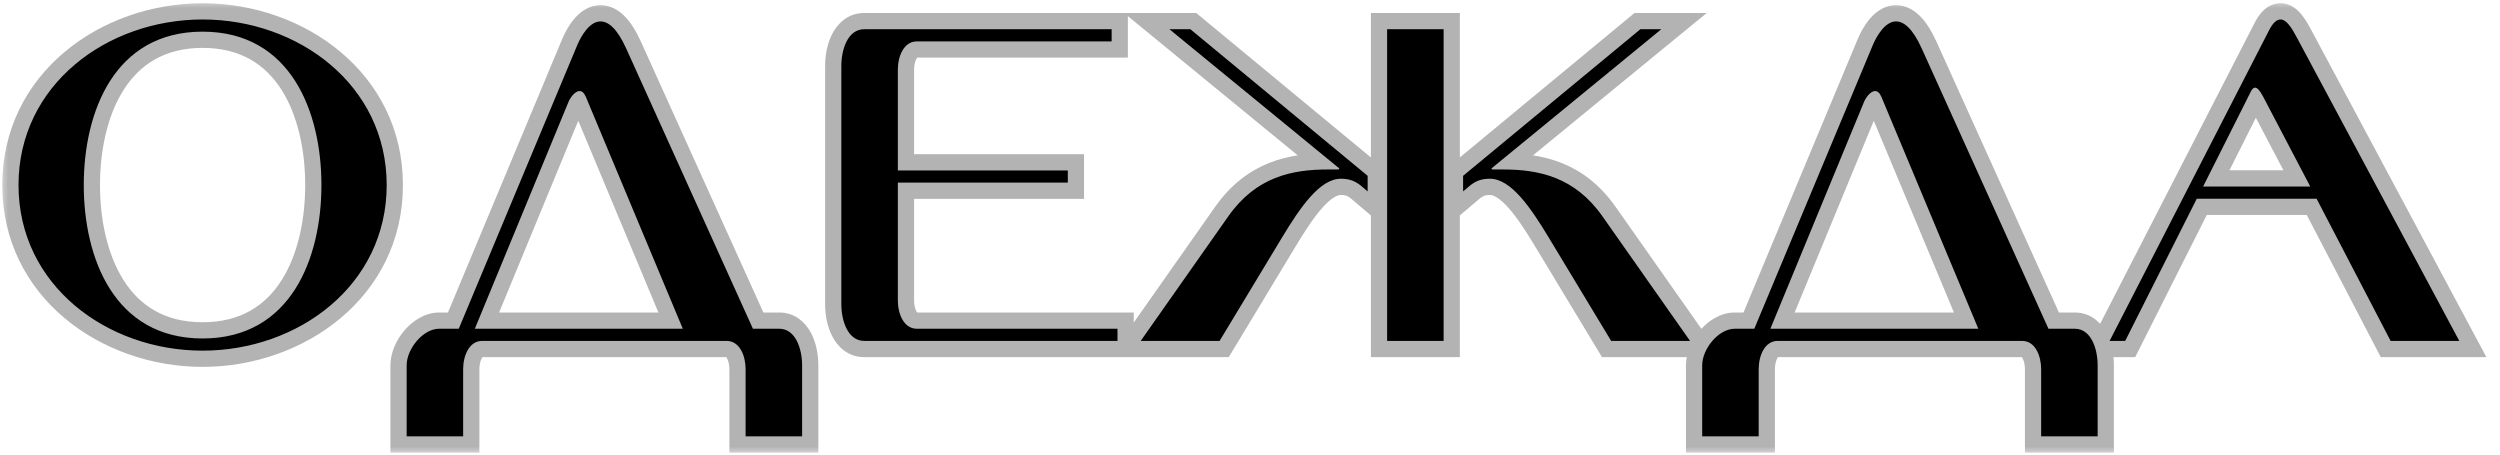
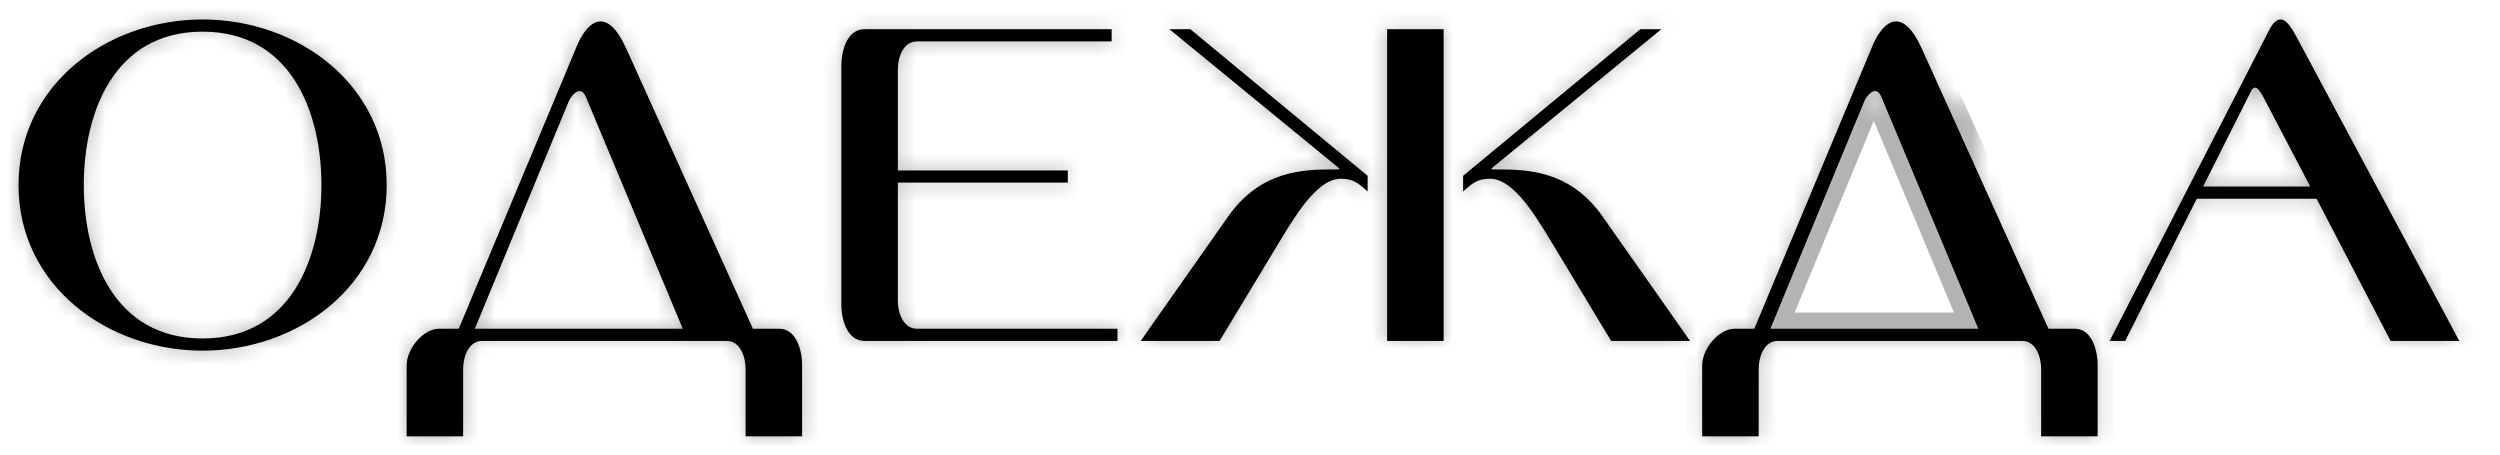
<svg xmlns="http://www.w3.org/2000/svg" width="154" height="28" viewBox="0 0 154 28" fill="none">
  <mask id="path-1-outside-1_24_5" maskUnits="userSpaceOnUse" x="0" y="0" width="154" height="28" fill="black">
-     <rect fill="white" width="154" height="28" />
-     <path d="M23.82 11.4C23.82 17.58 18.36 21.6 12.48 21.6C6.6 21.6 1.14 17.58 1.14 11.4C1.14 5.22 6.6 1.2 12.48 1.2C18.36 1.2 23.82 5.22 23.82 11.4ZM19.8 11.4C19.8 6.93 17.94 1.95 12.48 1.95C7.02 1.95 5.16 6.93 5.16 11.4C5.16 15.87 7.02 20.85 12.48 20.85C17.94 20.85 19.8 15.87 19.8 11.4ZM42.06 20.25L36.09 5.97C35.97 5.7 35.85 5.61 35.7 5.61C35.4 5.61 35.1 6.06 35.01 6.3L29.25 20.25H42.06ZM29.7 21C28.89 21 28.53 21.93 28.53 22.74V26.88H25.05V22.5C25.05 21.51 26.04 20.25 27.06 20.25H28.26L35.58 2.73C35.79 2.25 36.3 1.32 36.99 1.32C37.47 1.32 38.01 1.74 38.58 3L46.38 20.25H48C49.02 20.25 49.41 21.51 49.41 22.5V26.88H45.93V22.74C45.93 21.93 45.57 21 44.76 21H29.7ZM51.827 4.05C51.827 3.06 52.217 1.8 53.237 1.8H68.477V2.55H56.477C55.667 2.55 55.307 3.48 55.307 4.29V10.5H65.777V11.25H55.307V18.51C55.307 19.32 55.667 20.25 56.477 20.25H68.837V21H53.237C52.217 21 51.827 19.74 51.827 18.75V4.05ZM84.247 11.79L83.857 11.46C83.497 11.16 83.137 11.01 82.597 11.01C81.307 11.01 80.107 12.75 78.967 14.64L75.127 21H70.267L75.667 13.32C77.377 10.89 79.597 10.44 81.787 10.44C81.997 10.44 82.237 10.44 82.447 10.44L82.507 10.38L72.037 1.8H73.327L84.247 10.83V11.79ZM88.927 21H85.447V1.8H88.927V21ZM104.107 21H99.247L95.407 14.64C94.267 12.75 93.067 11.01 91.777 11.01C91.237 11.01 90.877 11.16 90.517 11.46L90.127 11.79V10.83L101.047 1.8H102.337L91.867 10.38L91.927 10.44C92.137 10.44 92.377 10.44 92.587 10.44C94.777 10.44 96.997 10.89 98.707 13.32L104.107 21ZM121.865 20.25L115.895 5.97C115.775 5.7 115.655 5.61 115.505 5.61C115.205 5.61 114.905 6.06 114.815 6.3L109.055 20.25H121.865ZM109.505 21C108.695 21 108.335 21.93 108.335 22.74V26.88H104.855V22.5C104.855 21.51 105.845 20.25 106.865 20.25H108.065L115.385 2.73C115.595 2.25 116.105 1.32 116.795 1.32C117.275 1.32 117.815 1.74 118.385 3L126.185 20.25H127.805C128.825 20.25 129.215 21.51 129.215 22.5V26.88H125.735V22.74C125.735 21.93 125.375 21 124.565 21H109.505ZM142.312 11.49L139.402 5.94C139.192 5.55 139.042 5.4 138.922 5.4C138.742 5.4 138.652 5.64 138.562 5.82L135.712 11.49H142.312ZM151.492 21H147.262L142.702 12.24H135.322L130.912 21H129.952L139.762 1.89C140.002 1.41 140.242 1.2 140.482 1.2C140.842 1.2 141.172 1.71 141.502 2.34L151.492 21Z" />
+     <path d="M23.82 11.4C23.82 17.58 18.36 21.6 12.48 21.6C6.6 21.6 1.14 17.58 1.14 11.4C1.14 5.22 6.6 1.2 12.48 1.2C18.36 1.2 23.82 5.22 23.82 11.4ZM19.8 11.4C19.8 6.93 17.94 1.95 12.48 1.95C7.02 1.95 5.16 6.93 5.16 11.4C5.16 15.87 7.02 20.85 12.48 20.85C17.94 20.85 19.8 15.87 19.8 11.4ZM42.06 20.25L36.09 5.97C35.97 5.7 35.85 5.61 35.7 5.61C35.4 5.61 35.1 6.06 35.01 6.3L29.25 20.25H42.06ZM29.7 21C28.89 21 28.53 21.93 28.53 22.74V26.88H25.05V22.5C25.05 21.51 26.04 20.25 27.06 20.25H28.26L35.58 2.73C35.79 2.25 36.3 1.32 36.99 1.32C37.47 1.32 38.01 1.74 38.58 3L46.38 20.25H48C49.02 20.25 49.41 21.51 49.41 22.5V26.88H45.93V22.74C45.93 21.93 45.57 21 44.76 21H29.7ZM51.827 4.05C51.827 3.06 52.217 1.8 53.237 1.8H68.477V2.55H56.477C55.667 2.55 55.307 3.48 55.307 4.29V10.5H65.777V11.25H55.307V18.51C55.307 19.32 55.667 20.25 56.477 20.25H68.837V21H53.237C52.217 21 51.827 19.74 51.827 18.75V4.05ZM84.247 11.79L83.857 11.46C83.497 11.16 83.137 11.01 82.597 11.01C81.307 11.01 80.107 12.75 78.967 14.64L75.127 21H70.267L75.667 13.32C77.377 10.89 79.597 10.44 81.787 10.44C81.997 10.44 82.237 10.44 82.447 10.44L82.507 10.38L72.037 1.8H73.327L84.247 10.83V11.79ZM88.927 21H85.447V1.8H88.927V21ZM104.107 21H99.247L95.407 14.64C94.267 12.75 93.067 11.01 91.777 11.01C91.237 11.01 90.877 11.16 90.517 11.46L90.127 11.79V10.83L101.047 1.8H102.337L91.867 10.38L91.927 10.44C92.137 10.44 92.377 10.44 92.587 10.44C94.777 10.44 96.997 10.89 98.707 13.32L104.107 21ZM121.865 20.25L115.895 5.97C115.775 5.7 115.655 5.61 115.505 5.61C115.205 5.61 114.905 6.06 114.815 6.3H121.865ZM109.505 21C108.695 21 108.335 21.93 108.335 22.74V26.88H104.855V22.5C104.855 21.51 105.845 20.25 106.865 20.25H108.065L115.385 2.73C115.595 2.25 116.105 1.32 116.795 1.32C117.275 1.32 117.815 1.74 118.385 3L126.185 20.25H127.805C128.825 20.25 129.215 21.51 129.215 22.5V26.88H125.735V22.74C125.735 21.93 125.375 21 124.565 21H109.505ZM142.312 11.49L139.402 5.94C139.192 5.55 139.042 5.4 138.922 5.4C138.742 5.4 138.652 5.64 138.562 5.82L135.712 11.49H142.312ZM151.492 21H147.262L142.702 12.24H135.322L130.912 21H129.952L139.762 1.89C140.002 1.41 140.242 1.2 140.482 1.2C140.842 1.2 141.172 1.71 141.502 2.34L151.492 21Z" />
  </mask>
  <path d="M23.82 11.4C23.82 17.58 18.36 21.6 12.48 21.6C6.6 21.6 1.14 17.58 1.14 11.4C1.14 5.22 6.6 1.2 12.48 1.2C18.36 1.2 23.82 5.22 23.82 11.4ZM19.8 11.4C19.8 6.93 17.94 1.95 12.48 1.95C7.02 1.95 5.16 6.93 5.16 11.4C5.16 15.87 7.02 20.85 12.48 20.85C17.94 20.85 19.8 15.87 19.8 11.4ZM42.06 20.25L36.09 5.97C35.97 5.7 35.85 5.61 35.7 5.61C35.4 5.61 35.1 6.06 35.01 6.3L29.25 20.25H42.06ZM29.7 21C28.89 21 28.53 21.93 28.53 22.74V26.88H25.05V22.5C25.05 21.51 26.04 20.25 27.06 20.25H28.26L35.58 2.73C35.79 2.25 36.3 1.32 36.99 1.32C37.47 1.32 38.01 1.74 38.58 3L46.38 20.25H48C49.02 20.25 49.41 21.51 49.41 22.5V26.88H45.93V22.74C45.93 21.93 45.57 21 44.76 21H29.7ZM51.827 4.05C51.827 3.06 52.217 1.8 53.237 1.8H68.477V2.55H56.477C55.667 2.55 55.307 3.48 55.307 4.29V10.5H65.777V11.25H55.307V18.51C55.307 19.32 55.667 20.25 56.477 20.25H68.837V21H53.237C52.217 21 51.827 19.74 51.827 18.75V4.05ZM84.247 11.79L83.857 11.46C83.497 11.16 83.137 11.01 82.597 11.01C81.307 11.01 80.107 12.75 78.967 14.64L75.127 21H70.267L75.667 13.32C77.377 10.89 79.597 10.44 81.787 10.44C81.997 10.44 82.237 10.44 82.447 10.44L82.507 10.38L72.037 1.8H73.327L84.247 10.83V11.79ZM88.927 21H85.447V1.8H88.927V21ZM104.107 21H99.247L95.407 14.64C94.267 12.75 93.067 11.01 91.777 11.01C91.237 11.01 90.877 11.16 90.517 11.46L90.127 11.79V10.83L101.047 1.8H102.337L91.867 10.38L91.927 10.44C92.137 10.44 92.377 10.44 92.587 10.44C94.777 10.44 96.997 10.89 98.707 13.32L104.107 21ZM121.865 20.25L115.895 5.97C115.775 5.7 115.655 5.61 115.505 5.61C115.205 5.61 114.905 6.06 114.815 6.3L109.055 20.25H121.865ZM109.505 21C108.695 21 108.335 21.93 108.335 22.74V26.88H104.855V22.5C104.855 21.51 105.845 20.25 106.865 20.25H108.065L115.385 2.73C115.595 2.25 116.105 1.32 116.795 1.32C117.275 1.32 117.815 1.74 118.385 3L126.185 20.25H127.805C128.825 20.25 129.215 21.51 129.215 22.5V26.88H125.735V22.74C125.735 21.93 125.375 21 124.565 21H109.505ZM142.312 11.49L139.402 5.94C139.192 5.55 139.042 5.4 138.922 5.4C138.742 5.4 138.652 5.64 138.562 5.82L135.712 11.49H142.312ZM151.492 21H147.262L142.702 12.24H135.322L130.912 21H129.952L139.762 1.89C140.002 1.41 140.242 1.2 140.482 1.2C140.842 1.2 141.172 1.71 141.502 2.34L151.492 21Z" fill="black" />
  <path d="M22.82 11.4C22.82 16.878 17.971 20.6 12.48 20.6V22.6C18.75 22.6 24.82 18.282 24.82 11.4H22.82ZM12.48 20.6C6.99 20.6 2.14 16.878 2.14 11.4H0.14C0.14 18.282 6.21 22.6 12.48 22.6V20.6ZM2.14 11.4C2.14 5.922 6.99 2.2 12.48 2.2V0.2C6.21 0.2 0.14 4.518 0.14 11.4H2.14ZM12.48 2.2C17.971 2.2 22.82 5.922 22.82 11.4H24.82C24.82 4.518 18.75 0.2 12.48 0.2V2.2ZM20.8 11.4C20.8 9.051 20.315 6.48 19.031 4.462C17.713 2.39 15.575 0.95 12.48 0.95V2.95C14.845 2.95 16.367 4 17.344 5.536C18.355 7.125 18.8 9.279 18.8 11.4H20.8ZM12.48 0.95C9.385 0.95 7.247 2.39 5.929 4.462C4.645 6.48 4.16 9.051 4.16 11.4H6.16C6.16 9.279 6.605 7.125 7.616 5.536C8.593 4 10.116 2.95 12.48 2.95V0.95ZM4.16 11.4C4.16 13.749 4.645 16.32 5.929 18.338C7.247 20.41 9.385 21.85 12.48 21.85V19.85C10.116 19.85 8.593 18.8 7.616 17.265C6.605 15.675 6.16 13.521 6.16 11.4H4.16ZM12.48 21.85C15.575 21.85 17.713 20.41 19.031 18.338C20.315 16.32 20.8 13.749 20.8 11.4H18.8C18.8 13.521 18.355 15.675 17.344 17.265C16.367 18.8 14.845 19.85 12.48 19.85V21.85ZM42.06 20.25V21.25H43.562L42.983 19.864L42.06 20.25ZM36.09 5.97L37.013 5.584L37.009 5.574L37.004 5.564L36.09 5.97ZM35.01 6.3L35.934 6.682L35.941 6.666L35.947 6.651L35.01 6.3ZM29.25 20.25L28.326 19.868L27.755 21.25H29.25V20.25ZM28.53 26.88V27.88H29.53V26.88H28.53ZM25.05 26.88H24.05V27.88H25.05V26.88ZM28.26 20.25V21.25H28.926L29.183 20.636L28.26 20.25ZM35.58 2.73L34.664 2.329L34.661 2.337L34.657 2.344L35.58 2.73ZM38.58 3L39.491 2.588L39.491 2.588L38.58 3ZM46.38 20.25L45.469 20.662L45.735 21.25H46.38V20.25ZM49.41 26.88V27.88H50.41V26.88H49.41ZM45.93 26.88H44.93V27.88H45.93V26.88ZM42.983 19.864L37.013 5.584L35.168 6.356L41.138 20.636L42.983 19.864ZM37.004 5.564C36.918 5.37 36.786 5.132 36.568 4.939C36.314 4.715 36.008 4.61 35.7 4.61V6.61C35.635 6.61 35.552 6.6 35.461 6.566C35.369 6.532 35.297 6.485 35.245 6.439C35.154 6.358 35.142 6.3 35.176 6.376L37.004 5.564ZM35.7 4.61C35.086 4.61 34.678 5.029 34.522 5.209C34.322 5.439 34.162 5.714 34.074 5.949L35.947 6.651C35.944 6.658 35.951 6.64 35.972 6.605C35.992 6.571 36.013 6.542 36.032 6.521C36.052 6.497 36.05 6.505 36.018 6.526C35.988 6.545 35.876 6.61 35.7 6.61V4.61ZM34.086 5.918L28.326 19.868L30.174 20.632L35.934 6.682L34.086 5.918ZM29.25 21.25H42.06V19.25H29.25V21.25ZM29.7 20C28.836 20 28.257 20.523 27.944 21.069C27.644 21.592 27.53 22.209 27.53 22.74H29.53C29.53 22.46 29.596 22.208 29.679 22.063C29.717 21.997 29.742 21.982 29.736 21.986C29.732 21.989 29.724 21.994 29.713 21.997C29.701 22 29.696 22 29.7 22V20ZM27.53 22.74V26.88H29.53V22.74H27.53ZM28.53 25.88H25.05V27.88H28.53V25.88ZM26.05 26.88V22.5H24.05V26.88H26.05ZM26.05 22.5C26.05 22.305 26.167 21.964 26.433 21.654C26.704 21.336 26.953 21.25 27.06 21.25V19.25C26.147 19.25 25.392 19.794 24.913 20.354C24.428 20.921 24.05 21.705 24.05 22.5H26.05ZM27.06 21.25H28.26V19.25H27.06V21.25ZM29.183 20.636L36.503 3.116L34.657 2.344L27.337 19.864L29.183 20.636ZM36.496 3.131C36.584 2.931 36.721 2.672 36.878 2.479C36.956 2.385 37.014 2.336 37.047 2.315C37.075 2.298 37.051 2.32 36.99 2.32V0.32C36.184 0.32 35.628 0.85 35.332 1.211C35.01 1.603 34.787 2.049 34.664 2.329L36.496 3.131ZM36.99 2.32C36.905 2.32 36.92 2.272 37.049 2.4C37.193 2.542 37.41 2.839 37.669 3.412L39.491 2.588C39.181 1.901 38.842 1.358 38.454 0.975C38.05 0.578 37.556 0.32 36.99 0.32V2.32ZM37.669 3.412L45.469 20.662L47.291 19.838L39.491 2.588L37.669 3.412ZM46.38 21.25H48V19.25H46.38V21.25ZM48 21.25C48.005 21.25 48.075 21.221 48.198 21.46C48.33 21.717 48.41 22.111 48.41 22.5H50.41C50.41 21.899 50.296 21.168 49.978 20.547C49.65 19.909 49.015 19.25 48 19.25V21.25ZM48.41 22.5V26.88H50.41V22.5H48.41ZM49.41 25.88H45.93V27.88H49.41V25.88ZM46.93 26.88V22.74H44.93V26.88H46.93ZM46.93 22.74C46.93 22.209 46.816 21.592 46.517 21.069C46.203 20.523 45.624 20 44.76 20V22C44.764 22 44.759 22 44.748 21.997C44.737 21.994 44.728 21.989 44.725 21.986C44.719 21.982 44.743 21.997 44.781 22.063C44.864 22.208 44.93 22.46 44.93 22.74H46.93ZM44.76 20H29.7V22H44.76V20ZM68.477 1.8H69.477V0.8H68.477V1.8ZM68.477 2.55V3.55H69.477V2.55H68.477ZM55.307 10.5H54.307V11.5H55.307V10.5ZM65.777 10.5H66.777V9.5H65.777V10.5ZM65.777 11.25V12.25H66.777V11.25H65.777ZM55.307 11.25V10.25H54.307V11.25H55.307ZM68.837 20.25H69.837V19.25H68.837V20.25ZM68.837 21V22H69.837V21H68.837ZM52.827 4.05C52.827 3.661 52.908 3.267 53.04 3.01C53.162 2.771 53.233 2.8 53.237 2.8V0.8C52.222 0.8 51.587 1.459 51.26 2.097C50.942 2.718 50.827 3.449 50.827 4.05H52.827ZM53.237 2.8H68.477V0.8H53.237V2.8ZM67.477 1.8V2.55H69.477V1.8H67.477ZM68.477 1.55H56.477V3.55H68.477V1.55ZM56.477 1.55C55.614 1.55 55.034 2.073 54.721 2.619C54.422 3.142 54.307 3.76 54.307 4.29H56.307C56.307 4.011 56.373 3.758 56.456 3.613C56.494 3.547 56.519 3.532 56.513 3.536C56.509 3.539 56.501 3.543 56.49 3.547C56.479 3.55 56.473 3.55 56.477 3.55V1.55ZM54.307 4.29V10.5H56.307V4.29H54.307ZM55.307 11.5H65.777V9.5H55.307V11.5ZM64.777 10.5V11.25H66.777V10.5H64.777ZM65.777 10.25H55.307V12.25H65.777V10.25ZM54.307 11.25V18.51H56.307V11.25H54.307ZM54.307 18.51C54.307 19.041 54.422 19.658 54.721 20.181C55.034 20.727 55.614 21.25 56.477 21.25V19.25C56.473 19.25 56.479 19.25 56.49 19.253C56.501 19.256 56.509 19.261 56.513 19.264C56.519 19.268 56.494 19.253 56.456 19.187C56.373 19.042 56.307 18.79 56.307 18.51H54.307ZM56.477 21.25H68.837V19.25H56.477V21.25ZM67.837 20.25V21H69.837V20.25H67.837ZM68.837 20H53.237V22H68.837V20ZM53.237 20C53.233 20 53.162 20.029 53.04 19.79C52.908 19.533 52.827 19.139 52.827 18.75H50.827C50.827 19.351 50.942 20.082 51.26 20.703C51.587 21.341 52.222 22 53.237 22V20ZM52.827 18.75V4.05H50.827V18.75H52.827ZM84.247 11.79L83.601 12.553L85.247 13.946V11.79H84.247ZM83.857 11.46L84.502 10.697L84.497 10.692L83.857 11.46ZM78.967 14.64L79.823 15.157L79.823 15.156L78.967 14.64ZM75.127 21V22H75.691L75.983 21.517L75.127 21ZM70.267 21L69.448 20.425L68.341 22H70.267V21ZM75.667 13.32L74.849 12.745L74.849 12.745L75.667 13.32ZM82.447 10.44V11.44H82.861L83.154 11.147L82.447 10.44ZM82.507 10.38L83.214 11.087L83.994 10.306L83.14 9.607L82.507 10.38ZM72.037 1.8V0.8H69.239L71.403 2.573L72.037 1.8ZM73.327 1.8L73.964 1.029L73.686 0.8H73.327V1.8ZM84.247 10.83H85.247V10.359L84.884 10.059L84.247 10.83ZM88.927 21V22H89.927V21H88.927ZM85.447 21H84.447V22H85.447V21ZM85.447 1.8V0.8H84.447V1.8H85.447ZM88.927 1.8H89.927V0.8H88.927V1.8ZM104.107 21V22H106.032L104.925 20.425L104.107 21ZM99.247 21L98.391 21.517L98.682 22H99.247V21ZM95.407 14.64L94.55 15.156L94.55 15.157L95.407 14.64ZM90.517 11.46L89.876 10.692L89.871 10.697L90.517 11.46ZM90.127 11.79H89.127V13.946L90.772 12.553L90.127 11.79ZM90.127 10.83L89.489 10.059L89.127 10.359V10.83H90.127ZM101.047 1.8V0.8H100.687L100.409 1.029L101.047 1.8ZM102.337 1.8L102.97 2.573L105.135 0.8H102.337V1.8ZM91.867 10.38L91.233 9.607L90.379 10.306L91.159 11.087L91.867 10.38ZM91.927 10.44L91.219 11.147L91.512 11.44H91.927V10.44ZM98.707 13.32L99.525 12.745L99.524 12.745L98.707 13.32ZM84.892 11.027L84.502 10.697L83.211 12.223L83.601 12.553L84.892 11.027ZM84.497 10.692C83.965 10.249 83.381 10.01 82.597 10.01V12.01C82.892 12.01 83.028 12.071 83.216 12.228L84.497 10.692ZM82.597 10.01C81.502 10.01 80.625 10.733 79.982 11.447C79.308 12.196 78.681 13.177 78.11 14.123L79.823 15.156C80.392 14.213 80.935 13.379 81.469 12.785C82.034 12.157 82.401 12.01 82.597 12.01V10.01ZM78.111 14.123L74.27 20.483L75.983 21.517L79.823 15.157L78.111 14.123ZM75.127 20H70.267V22H75.127V20ZM71.085 21.575L76.485 13.895L74.849 12.745L69.448 20.425L71.085 21.575ZM76.484 13.896C77.93 11.841 79.76 11.44 81.787 11.44V9.44C79.434 9.44 76.823 9.939 74.849 12.745L76.484 13.896ZM81.787 11.44C81.787 11.44 81.787 11.44 81.788 11.44C81.788 11.44 81.789 11.44 81.789 11.44C81.789 11.44 81.79 11.44 81.79 11.44C81.791 11.44 81.791 11.44 81.791 11.44C81.792 11.44 81.792 11.44 81.793 11.44C81.793 11.44 81.793 11.44 81.794 11.44C81.794 11.44 81.795 11.44 81.795 11.44C81.796 11.44 81.796 11.44 81.796 11.44C81.797 11.44 81.797 11.44 81.798 11.44C81.798 11.44 81.799 11.44 81.799 11.44C81.799 11.44 81.8 11.44 81.8 11.44C81.801 11.44 81.801 11.44 81.801 11.44C81.802 11.44 81.802 11.44 81.803 11.44C81.803 11.44 81.803 11.44 81.804 11.44C81.804 11.44 81.805 11.44 81.805 11.44C81.805 11.44 81.806 11.44 81.806 11.44C81.807 11.44 81.807 11.44 81.808 11.44C81.808 11.44 81.808 11.44 81.809 11.44C81.809 11.44 81.81 11.44 81.81 11.44C81.811 11.44 81.811 11.44 81.811 11.44C81.812 11.44 81.812 11.44 81.813 11.44C81.813 11.44 81.813 11.44 81.814 11.44C81.814 11.44 81.815 11.44 81.815 11.44C81.816 11.44 81.816 11.44 81.816 11.44C81.817 11.44 81.817 11.44 81.817 11.44C81.818 11.44 81.818 11.44 81.819 11.44C81.819 11.44 81.82 11.44 81.82 11.44C81.82 11.44 81.821 11.44 81.821 11.44C81.822 11.44 81.822 11.44 81.823 11.44C81.823 11.44 81.823 11.44 81.824 11.44C81.824 11.44 81.825 11.44 81.825 11.44C81.825 11.44 81.826 11.44 81.826 11.44C81.827 11.44 81.827 11.44 81.828 11.44C81.828 11.44 81.828 11.44 81.829 11.44C81.829 11.44 81.83 11.44 81.83 11.44C81.831 11.44 81.831 11.44 81.831 11.44C81.832 11.44 81.832 11.44 81.832 11.44C81.833 11.44 81.833 11.44 81.834 11.44C81.834 11.44 81.835 11.44 81.835 11.44C81.835 11.44 81.836 11.44 81.836 11.44C81.837 11.44 81.837 11.44 81.838 11.44C81.838 11.44 81.838 11.44 81.839 11.44C81.839 11.44 81.84 11.44 81.84 11.44C81.841 11.44 81.841 11.44 81.841 11.44C81.842 11.44 81.842 11.44 81.843 11.44C81.843 11.44 81.843 11.44 81.844 11.44C81.844 11.44 81.845 11.44 81.845 11.44C81.846 11.44 81.846 11.44 81.846 11.44C81.847 11.44 81.847 11.44 81.848 11.44C81.848 11.44 81.849 11.44 81.849 11.44C81.849 11.44 81.85 11.44 81.85 11.44C81.851 11.44 81.851 11.44 81.851 11.44C81.852 11.44 81.852 11.44 81.853 11.44C81.853 11.44 81.853 11.44 81.854 11.44C81.854 11.44 81.855 11.44 81.855 11.44C81.856 11.44 81.856 11.44 81.856 11.44C81.857 11.44 81.857 11.44 81.858 11.44C81.858 11.44 81.859 11.44 81.859 11.44C81.859 11.44 81.86 11.44 81.86 11.44C81.861 11.44 81.861 11.44 81.862 11.44C81.862 11.44 81.862 11.44 81.863 11.44C81.863 11.44 81.864 11.44 81.864 11.44C81.865 11.44 81.865 11.44 81.865 11.44C81.866 11.44 81.866 11.44 81.867 11.44C81.867 11.44 81.867 11.44 81.868 11.44C81.868 11.44 81.869 11.44 81.869 11.44C81.87 11.44 81.87 11.44 81.87 11.44C81.871 11.44 81.871 11.44 81.872 11.44C81.872 11.44 81.873 11.44 81.873 11.44C81.873 11.44 81.874 11.44 81.874 11.44C81.875 11.44 81.875 11.44 81.876 11.44C81.876 11.44 81.876 11.44 81.877 11.44C81.877 11.44 81.878 11.44 81.878 11.44C81.879 11.44 81.879 11.44 81.879 11.44C81.88 11.44 81.88 11.44 81.881 11.44C81.881 11.44 81.881 11.44 81.882 11.44C81.882 11.44 81.883 11.44 81.883 11.44C81.884 11.44 81.884 11.44 81.884 11.44C81.885 11.44 81.885 11.44 81.886 11.44C81.886 11.44 81.886 11.44 81.887 11.44C81.887 11.44 81.888 11.44 81.888 11.44C81.889 11.44 81.889 11.44 81.889 11.44C81.89 11.44 81.89 11.44 81.891 11.44C81.891 11.44 81.892 11.44 81.892 11.44C81.892 11.44 81.893 11.44 81.893 11.44C81.894 11.44 81.894 11.44 81.895 11.44C81.895 11.44 81.895 11.44 81.896 11.44C81.896 11.44 81.897 11.44 81.897 11.44C81.898 11.44 81.898 11.44 81.898 11.44C81.899 11.44 81.899 11.44 81.9 11.44C81.9 11.44 81.901 11.44 81.901 11.44C81.901 11.44 81.902 11.44 81.902 11.44C81.903 11.44 81.903 11.44 81.904 11.44C81.904 11.44 81.904 11.44 81.905 11.44C81.905 11.44 81.906 11.44 81.906 11.44C81.907 11.44 81.907 11.44 81.907 11.44C81.908 11.44 81.908 11.44 81.909 11.44C81.909 11.44 81.91 11.44 81.91 11.44C81.91 11.44 81.911 11.44 81.911 11.44C81.912 11.44 81.912 11.44 81.913 11.44C81.913 11.44 81.913 11.44 81.914 11.44C81.914 11.44 81.915 11.44 81.915 11.44C81.916 11.44 81.916 11.44 81.916 11.44C81.917 11.44 81.917 11.44 81.918 11.44C81.918 11.44 81.919 11.44 81.919 11.44C81.919 11.44 81.92 11.44 81.92 11.44C81.921 11.44 81.921 11.44 81.922 11.44C81.922 11.44 81.922 11.44 81.923 11.44C81.923 11.44 81.924 11.44 81.924 11.44C81.925 11.44 81.925 11.44 81.925 11.44C81.926 11.44 81.926 11.44 81.927 11.44C81.927 11.44 81.928 11.44 81.928 11.44C81.928 11.44 81.929 11.44 81.929 11.44C81.93 11.44 81.93 11.44 81.931 11.44C81.931 11.44 81.931 11.44 81.932 11.44C81.932 11.44 81.933 11.44 81.933 11.44C81.934 11.44 81.934 11.44 81.934 11.44C81.935 11.44 81.935 11.44 81.936 11.44C81.936 11.44 81.937 11.44 81.937 11.44C81.938 11.44 81.938 11.44 81.938 11.44C81.939 11.44 81.939 11.44 81.94 11.44C81.94 11.44 81.941 11.44 81.941 11.44C81.941 11.44 81.942 11.44 81.942 11.44C81.943 11.44 81.943 11.44 81.944 11.44C81.944 11.44 81.944 11.44 81.945 11.44C81.945 11.44 81.946 11.44 81.946 11.44C81.947 11.44 81.947 11.44 81.948 11.44C81.948 11.44 81.948 11.44 81.949 11.44C81.949 11.44 81.95 11.44 81.95 11.44C81.951 11.44 81.951 11.44 81.951 11.44C81.952 11.44 81.952 11.44 81.953 11.44C81.953 11.44 81.954 11.44 81.954 11.44C81.954 11.44 81.955 11.44 81.955 11.44C81.956 11.44 81.956 11.44 81.957 11.44C81.957 11.44 81.957 11.44 81.958 11.44C81.958 11.44 81.959 11.44 81.959 11.44C81.96 11.44 81.96 11.44 81.96 11.44C81.961 11.44 81.961 11.44 81.962 11.44C81.962 11.44 81.963 11.44 81.963 11.44C81.963 11.44 81.964 11.44 81.964 11.44C81.965 11.44 81.965 11.44 81.966 11.44C81.966 11.44 81.966 11.44 81.967 11.44C81.967 11.44 81.968 11.44 81.968 11.44C81.969 11.44 81.969 11.44 81.969 11.44C81.97 11.44 81.97 11.44 81.971 11.44C81.971 11.44 81.972 11.44 81.972 11.44C81.973 11.44 81.973 11.44 81.973 11.44C81.974 11.44 81.974 11.44 81.975 11.44C81.975 11.44 81.976 11.44 81.976 11.44C81.977 11.44 81.977 11.44 81.977 11.44C81.978 11.44 81.978 11.44 81.979 11.44C81.979 11.44 81.98 11.44 81.98 11.44C81.98 11.44 81.981 11.44 81.981 11.44C81.982 11.44 81.982 11.44 81.983 11.44C81.983 11.44 81.983 11.44 81.984 11.44C81.984 11.44 81.985 11.44 81.985 11.44C81.986 11.44 81.986 11.44 81.987 11.44C81.987 11.44 81.987 11.44 81.988 11.44C81.988 11.44 81.989 11.44 81.989 11.44C81.99 11.44 81.99 11.44 81.99 11.44C81.991 11.44 81.991 11.44 81.992 11.44C81.992 11.44 81.993 11.44 81.993 11.44C81.993 11.44 81.994 11.44 81.994 11.44C81.995 11.44 81.995 11.44 81.996 11.44C81.996 11.44 81.996 11.44 81.997 11.44C81.997 11.44 81.998 11.44 81.998 11.44C81.999 11.44 81.999 11.44 81.999 11.44C82 11.44 82 11.44 82.001 11.44C82.001 11.44 82.002 11.44 82.002 11.44C82.003 11.44 82.003 11.44 82.004 11.44C82.004 11.44 82.004 11.44 82.005 11.44C82.005 11.44 82.006 11.44 82.006 11.44C82.007 11.44 82.007 11.44 82.007 11.44C82.008 11.44 82.008 11.44 82.009 11.44C82.009 11.44 82.01 11.44 82.01 11.44C82.01 11.44 82.011 11.44 82.011 11.44C82.012 11.44 82.012 11.44 82.013 11.44C82.013 11.44 82.013 11.44 82.014 11.44C82.014 11.44 82.015 11.44 82.015 11.44C82.016 11.44 82.016 11.44 82.017 11.44C82.017 11.44 82.017 11.44 82.018 11.44C82.018 11.44 82.019 11.44 82.019 11.44C82.02 11.44 82.02 11.44 82.02 11.44C82.021 11.44 82.021 11.44 82.022 11.44C82.022 11.44 82.023 11.44 82.023 11.44C82.024 11.44 82.024 11.44 82.024 11.44C82.025 11.44 82.025 11.44 82.026 11.44C82.026 11.44 82.027 11.44 82.027 11.44C82.028 11.44 82.028 11.44 82.028 11.44C82.029 11.44 82.029 11.44 82.03 11.44C82.03 11.44 82.031 11.44 82.031 11.44C82.031 11.44 82.032 11.44 82.032 11.44C82.033 11.44 82.033 11.44 82.034 11.44C82.034 11.44 82.034 11.44 82.035 11.44C82.035 11.44 82.036 11.44 82.036 11.44C82.037 11.44 82.037 11.44 82.038 11.44C82.038 11.44 82.038 11.44 82.039 11.44C82.039 11.44 82.04 11.44 82.04 11.44C82.041 11.44 82.041 11.44 82.041 11.44C82.042 11.44 82.042 11.44 82.043 11.44C82.043 11.44 82.044 11.44 82.044 11.44C82.045 11.44 82.045 11.44 82.045 11.44C82.046 11.44 82.046 11.44 82.047 11.44C82.047 11.44 82.048 11.44 82.048 11.44C82.049 11.44 82.049 11.44 82.049 11.44C82.05 11.44 82.05 11.44 82.051 11.44C82.051 11.44 82.052 11.44 82.052 11.44C82.052 11.44 82.053 11.44 82.053 11.44C82.054 11.44 82.054 11.44 82.055 11.44C82.055 11.44 82.055 11.44 82.056 11.44C82.056 11.44 82.057 11.44 82.057 11.44C82.058 11.44 82.058 11.44 82.059 11.44C82.059 11.44 82.059 11.44 82.06 11.44C82.06 11.44 82.061 11.44 82.061 11.44C82.062 11.44 82.062 11.44 82.062 11.44C82.063 11.44 82.063 11.44 82.064 11.44C82.064 11.44 82.065 11.44 82.065 11.44C82.066 11.44 82.066 11.44 82.067 11.44C82.067 11.44 82.067 11.44 82.068 11.44C82.068 11.44 82.069 11.44 82.069 11.44C82.07 11.44 82.07 11.44 82.07 11.44C82.071 11.44 82.071 11.44 82.072 11.44C82.072 11.44 82.073 11.44 82.073 11.44C82.073 11.44 82.074 11.44 82.074 11.44C82.075 11.44 82.075 11.44 82.076 11.44C82.076 11.44 82.077 11.44 82.077 11.44C82.078 11.44 82.078 11.44 82.078 11.44C82.079 11.44 82.079 11.44 82.08 11.44C82.08 11.44 82.081 11.44 82.081 11.44C82.081 11.44 82.082 11.44 82.082 11.44C82.083 11.44 82.083 11.44 82.084 11.44C82.084 11.44 82.085 11.44 82.085 11.44C82.085 11.44 82.086 11.44 82.086 11.44C82.087 11.44 82.087 11.44 82.088 11.44C82.088 11.44 82.088 11.44 82.089 11.44C82.089 11.44 82.09 11.44 82.09 11.44C82.091 11.44 82.091 11.44 82.091 11.44C82.092 11.44 82.092 11.44 82.093 11.44C82.093 11.44 82.094 11.44 82.094 11.44C82.095 11.44 82.095 11.44 82.096 11.44C82.096 11.44 82.096 11.44 82.097 11.44C82.097 11.44 82.098 11.44 82.098 11.44C82.099 11.44 82.099 11.44 82.099 11.44C82.1 11.44 82.1 11.44 82.101 11.44C82.101 11.44 82.102 11.44 82.102 11.44C82.103 11.44 82.103 11.44 82.103 11.44C82.104 11.44 82.104 11.44 82.105 11.44C82.105 11.44 82.106 11.44 82.106 11.44C82.106 11.44 82.107 11.44 82.107 11.44C82.108 11.44 82.108 11.44 82.109 11.44C82.109 11.44 82.109 11.44 82.11 11.44C82.11 11.44 82.111 11.44 82.111 11.44C82.112 11.44 82.112 11.44 82.113 11.44C82.113 11.44 82.114 11.44 82.114 11.44C82.114 11.44 82.115 11.44 82.115 11.44C82.116 11.44 82.116 11.44 82.117 11.44C82.117 11.44 82.117 11.44 82.118 11.44C82.118 11.44 82.119 11.44 82.119 11.44C82.12 11.44 82.12 11.44 82.121 11.44C82.121 11.44 82.121 11.44 82.122 11.44C82.122 11.44 82.123 11.44 82.123 11.44C82.124 11.44 82.124 11.44 82.124 11.44C82.125 11.44 82.125 11.44 82.126 11.44C82.126 11.44 82.127 11.44 82.127 11.44C82.127 11.44 82.128 11.44 82.128 11.44C82.129 11.44 82.129 11.44 82.13 11.44C82.13 11.44 82.131 11.44 82.131 11.44C82.132 11.44 82.132 11.44 82.132 11.44C82.133 11.44 82.133 11.44 82.134 11.44C82.134 11.44 82.135 11.44 82.135 11.44C82.135 11.44 82.136 11.44 82.136 11.44C82.137 11.44 82.137 11.44 82.138 11.44C82.138 11.44 82.138 11.44 82.139 11.44C82.139 11.44 82.14 11.44 82.14 11.44C82.141 11.44 82.141 11.44 82.142 11.44C82.142 11.44 82.142 11.44 82.143 11.44C82.143 11.44 82.144 11.44 82.144 11.44C82.145 11.44 82.145 11.44 82.146 11.44C82.146 11.44 82.146 11.44 82.147 11.44C82.147 11.44 82.148 11.44 82.148 11.44C82.149 11.44 82.149 11.44 82.15 11.44C82.15 11.44 82.15 11.44 82.151 11.44C82.151 11.44 82.152 11.44 82.152 11.44C82.153 11.44 82.153 11.44 82.153 11.44C82.154 11.44 82.154 11.44 82.155 11.44C82.155 11.44 82.156 11.44 82.156 11.44C82.156 11.44 82.157 11.44 82.157 11.44C82.158 11.44 82.158 11.44 82.159 11.44C82.159 11.44 82.16 11.44 82.16 11.44C82.16 11.44 82.161 11.44 82.161 11.44C82.162 11.44 82.162 11.44 82.163 11.44C82.163 11.44 82.164 11.44 82.164 11.44C82.164 11.44 82.165 11.44 82.165 11.44C82.166 11.44 82.166 11.44 82.167 11.44C82.167 11.44 82.168 11.44 82.168 11.44C82.168 11.44 82.169 11.44 82.169 11.44C82.17 11.44 82.17 11.44 82.171 11.44C82.171 11.44 82.171 11.44 82.172 11.44C82.172 11.44 82.173 11.44 82.173 11.44C82.174 11.44 82.174 11.44 82.174 11.44C82.175 11.44 82.175 11.44 82.176 11.44C82.176 11.44 82.177 11.44 82.177 11.44C82.178 11.44 82.178 11.44 82.178 11.44C82.179 11.44 82.179 11.44 82.18 11.44C82.18 11.44 82.181 11.44 82.181 11.44C82.181 11.44 82.182 11.44 82.182 11.44C82.183 11.44 82.183 11.44 82.184 11.44C82.184 11.44 82.185 11.44 82.185 11.44C82.186 11.44 82.186 11.44 82.186 11.44C82.187 11.44 82.187 11.44 82.188 11.44C82.188 11.44 82.189 11.44 82.189 11.44C82.189 11.44 82.19 11.44 82.19 11.44C82.191 11.44 82.191 11.44 82.192 11.44C82.192 11.44 82.192 11.44 82.193 11.44C82.193 11.44 82.194 11.44 82.194 11.44C82.195 11.44 82.195 11.44 82.196 11.44C82.196 11.44 82.196 11.44 82.197 11.44C82.197 11.44 82.198 11.44 82.198 11.44C82.199 11.44 82.199 11.44 82.2 11.44C82.2 11.44 82.2 11.44 82.201 11.44C82.201 11.44 82.202 11.44 82.202 11.44C82.203 11.44 82.203 11.44 82.203 11.44C82.204 11.44 82.204 11.44 82.205 11.44C82.205 11.44 82.206 11.44 82.206 11.44C82.207 11.44 82.207 11.44 82.207 11.44C82.208 11.44 82.208 11.44 82.209 11.44C82.209 11.44 82.21 11.44 82.21 11.44C82.21 11.44 82.211 11.44 82.211 11.44C82.212 11.44 82.212 11.44 82.213 11.44C82.213 11.44 82.213 11.44 82.214 11.44C82.214 11.44 82.215 11.44 82.215 11.44C82.216 11.44 82.216 11.44 82.217 11.44C82.217 11.44 82.217 11.44 82.218 11.44C82.218 11.44 82.219 11.44 82.219 11.44C82.22 11.44 82.22 11.44 82.221 11.44C82.221 11.44 82.221 11.44 82.222 11.44C82.222 11.44 82.223 11.44 82.223 11.44C82.224 11.44 82.224 11.44 82.224 11.44C82.225 11.44 82.225 11.44 82.226 11.44C82.226 11.44 82.227 11.44 82.227 11.44C82.228 11.44 82.228 11.44 82.228 11.44C82.229 11.44 82.229 11.44 82.23 11.44C82.23 11.44 82.231 11.44 82.231 11.44C82.231 11.44 82.232 11.44 82.232 11.44C82.233 11.44 82.233 11.44 82.234 11.44C82.234 11.44 82.234 11.44 82.235 11.44C82.235 11.44 82.236 11.44 82.236 11.44C82.237 11.44 82.237 11.44 82.237 11.44C82.238 11.44 82.238 11.44 82.239 11.44C82.239 11.44 82.24 11.44 82.24 11.44C82.241 11.44 82.241 11.44 82.241 11.44C82.242 11.44 82.242 11.44 82.243 11.44C82.243 11.44 82.244 11.44 82.244 11.44C82.245 11.44 82.245 11.44 82.245 11.44C82.246 11.44 82.246 11.44 82.247 11.44C82.247 11.44 82.248 11.44 82.248 11.44C82.248 11.44 82.249 11.44 82.249 11.44C82.25 11.44 82.25 11.44 82.251 11.44C82.251 11.44 82.251 11.44 82.252 11.44C82.252 11.44 82.253 11.44 82.253 11.44C82.254 11.44 82.254 11.44 82.254 11.44C82.255 11.44 82.255 11.44 82.256 11.44C82.256 11.44 82.257 11.44 82.257 11.44C82.257 11.44 82.258 11.44 82.258 11.44C82.259 11.44 82.259 11.44 82.26 11.44C82.26 11.44 82.261 11.44 82.261 11.44C82.261 11.44 82.262 11.44 82.262 11.44C82.263 11.44 82.263 11.44 82.264 11.44C82.264 11.44 82.264 11.44 82.265 11.44C82.265 11.44 82.266 11.44 82.266 11.44C82.267 11.44 82.267 11.44 82.267 11.44C82.268 11.44 82.268 11.44 82.269 11.44C82.269 11.44 82.27 11.44 82.27 11.44C82.27 11.44 82.271 11.44 82.271 11.44C82.272 11.44 82.272 11.44 82.273 11.44C82.273 11.44 82.274 11.44 82.274 11.44C82.274 11.44 82.275 11.44 82.275 11.44C82.276 11.44 82.276 11.44 82.277 11.44C82.277 11.44 82.278 11.44 82.278 11.44C82.278 11.44 82.279 11.44 82.279 11.44C82.28 11.44 82.28 11.44 82.281 11.44C82.281 11.44 82.281 11.44 82.282 11.44C82.282 11.44 82.283 11.44 82.283 11.44C82.284 11.44 82.284 11.44 82.284 11.44C82.285 11.44 82.285 11.44 82.286 11.44C82.286 11.44 82.287 11.44 82.287 11.44C82.287 11.44 82.288 11.44 82.288 11.44C82.289 11.44 82.289 11.44 82.29 11.44C82.29 11.44 82.29 11.44 82.291 11.44C82.291 11.44 82.292 11.44 82.292 11.44C82.293 11.44 82.293 11.44 82.293 11.44C82.294 11.44 82.294 11.44 82.295 11.44C82.295 11.44 82.296 11.44 82.296 11.44C82.296 11.44 82.297 11.44 82.297 11.44C82.298 11.44 82.298 11.44 82.299 11.44C82.299 11.44 82.299 11.44 82.3 11.44C82.3 11.44 82.301 11.44 82.301 11.44C82.302 11.44 82.302 11.44 82.302 11.44C82.303 11.44 82.303 11.44 82.304 11.44C82.304 11.44 82.305 11.44 82.305 11.44C82.305 11.44 82.306 11.44 82.306 11.44C82.307 11.44 82.307 11.44 82.308 11.44C82.308 11.44 82.308 11.44 82.309 11.44C82.309 11.44 82.31 11.44 82.31 11.44C82.311 11.44 82.311 11.44 82.311 11.44C82.312 11.44 82.312 11.44 82.313 11.44C82.313 11.44 82.314 11.44 82.314 11.44C82.314 11.44 82.315 11.44 82.315 11.44C82.316 11.44 82.316 11.44 82.317 11.44C82.317 11.44 82.317 11.44 82.318 11.44C82.318 11.44 82.319 11.44 82.319 11.44C82.32 11.44 82.32 11.44 82.32 11.44C82.321 11.44 82.321 11.44 82.322 11.44C82.322 11.44 82.323 11.44 82.323 11.44C82.323 11.44 82.324 11.44 82.324 11.44C82.325 11.44 82.325 11.44 82.326 11.44C82.326 11.44 82.326 11.44 82.327 11.44C82.327 11.44 82.328 11.44 82.328 11.44C82.329 11.44 82.329 11.44 82.329 11.44C82.33 11.44 82.33 11.44 82.331 11.44C82.331 11.44 82.332 11.44 82.332 11.44C82.332 11.44 82.333 11.44 82.333 11.44C82.334 11.44 82.334 11.44 82.335 11.44C82.335 11.44 82.335 11.44 82.336 11.44C82.336 11.44 82.337 11.44 82.337 11.44C82.338 11.44 82.338 11.44 82.338 11.44C82.339 11.44 82.339 11.44 82.34 11.44C82.34 11.44 82.341 11.44 82.341 11.44C82.341 11.44 82.342 11.44 82.342 11.44C82.343 11.44 82.343 11.44 82.344 11.44C82.344 11.44 82.344 11.44 82.345 11.44C82.345 11.44 82.346 11.44 82.346 11.44C82.347 11.44 82.347 11.44 82.347 11.44C82.348 11.44 82.348 11.44 82.349 11.44C82.349 11.44 82.35 11.44 82.35 11.44C82.35 11.44 82.351 11.44 82.351 11.44C82.352 11.44 82.352 11.44 82.353 11.44C82.353 11.44 82.353 11.44 82.354 11.44C82.354 11.44 82.355 11.44 82.355 11.44C82.356 11.44 82.356 11.44 82.356 11.44C82.357 11.44 82.357 11.44 82.358 11.44C82.358 11.44 82.359 11.44 82.359 11.44C82.359 11.44 82.36 11.44 82.36 11.44C82.361 11.44 82.361 11.44 82.361 11.44C82.362 11.44 82.362 11.44 82.363 11.44C82.363 11.44 82.364 11.44 82.364 11.44C82.364 11.44 82.365 11.44 82.365 11.44C82.366 11.44 82.366 11.44 82.367 11.44C82.367 11.44 82.367 11.44 82.368 11.44C82.368 11.44 82.369 11.44 82.369 11.44C82.37 11.44 82.37 11.44 82.37 11.44C82.371 11.44 82.371 11.44 82.372 11.44C82.372 11.44 82.372 11.44 82.373 11.44C82.373 11.44 82.374 11.44 82.374 11.44C82.374 11.44 82.375 11.44 82.375 11.44C82.376 11.44 82.376 11.44 82.377 11.44C82.377 11.44 82.377 11.44 82.378 11.44C82.378 11.44 82.379 11.44 82.379 11.44C82.38 11.44 82.38 11.44 82.38 11.44C82.381 11.44 82.381 11.44 82.382 11.44C82.382 11.44 82.383 11.44 82.383 11.44C82.383 11.44 82.384 11.44 82.384 11.44C82.385 11.44 82.385 11.44 82.385 11.44C82.386 11.44 82.386 11.44 82.387 11.44C82.387 11.44 82.388 11.44 82.388 11.44C82.388 11.44 82.389 11.44 82.389 11.44C82.39 11.44 82.39 11.44 82.391 11.44C82.391 11.44 82.391 11.44 82.392 11.44C82.392 11.44 82.393 11.44 82.393 11.44C82.394 11.44 82.394 11.44 82.394 11.44C82.395 11.44 82.395 11.44 82.396 11.44C82.396 11.44 82.396 11.44 82.397 11.44C82.397 11.44 82.398 11.44 82.398 11.44C82.398 11.44 82.399 11.44 82.399 11.44C82.4 11.44 82.4 11.44 82.401 11.44C82.401 11.44 82.401 11.44 82.402 11.44C82.402 11.44 82.403 11.44 82.403 11.44C82.403 11.44 82.404 11.44 82.404 11.44C82.405 11.44 82.405 11.44 82.406 11.44C82.406 11.44 82.406 11.44 82.407 11.44C82.407 11.44 82.408 11.44 82.408 11.44C82.409 11.44 82.409 11.44 82.409 11.44C82.41 11.44 82.41 11.44 82.411 11.44C82.411 11.44 82.411 11.44 82.412 11.44C82.412 11.44 82.413 11.44 82.413 11.44C82.413 11.44 82.414 11.44 82.414 11.44C82.415 11.44 82.415 11.44 82.416 11.44C82.416 11.44 82.416 11.44 82.417 11.44C82.417 11.44 82.418 11.44 82.418 11.44C82.418 11.44 82.419 11.44 82.419 11.44C82.42 11.44 82.42 11.44 82.421 11.44C82.421 11.44 82.421 11.44 82.422 11.44C82.422 11.44 82.423 11.44 82.423 11.44C82.424 11.44 82.424 11.44 82.424 11.44C82.425 11.44 82.425 11.44 82.425 11.44C82.426 11.44 82.426 11.44 82.427 11.44C82.427 11.44 82.428 11.44 82.428 11.44C82.428 11.44 82.429 11.44 82.429 11.44C82.43 11.44 82.43 11.44 82.43 11.44C82.431 11.44 82.431 11.44 82.432 11.44C82.432 11.44 82.433 11.44 82.433 11.44C82.433 11.44 82.434 11.44 82.434 11.44C82.435 11.44 82.435 11.44 82.436 11.44C82.436 11.44 82.436 11.44 82.437 11.44C82.437 11.44 82.438 11.44 82.438 11.44C82.438 11.44 82.439 11.44 82.439 11.44C82.44 11.44 82.44 11.44 82.44 11.44C82.441 11.44 82.441 11.44 82.442 11.44C82.442 11.44 82.442 11.44 82.443 11.44C82.443 11.44 82.444 11.44 82.444 11.44C82.445 11.44 82.445 11.44 82.445 11.44C82.446 11.44 82.446 11.44 82.447 11.44V9.44C82.446 9.44 82.446 9.44 82.445 9.44C82.445 9.44 82.445 9.44 82.444 9.44C82.444 9.44 82.443 9.44 82.443 9.44C82.442 9.44 82.442 9.44 82.442 9.44C82.441 9.44 82.441 9.44 82.44 9.44C82.44 9.44 82.44 9.44 82.439 9.44C82.439 9.44 82.438 9.44 82.438 9.44C82.438 9.44 82.437 9.44 82.437 9.44C82.436 9.44 82.436 9.44 82.436 9.44C82.435 9.44 82.435 9.44 82.434 9.44C82.434 9.44 82.433 9.44 82.433 9.44C82.433 9.44 82.432 9.44 82.432 9.44C82.431 9.44 82.431 9.44 82.43 9.44C82.43 9.44 82.43 9.44 82.429 9.44C82.429 9.44 82.428 9.44 82.428 9.44C82.428 9.44 82.427 9.44 82.427 9.44C82.426 9.44 82.426 9.44 82.425 9.44C82.425 9.44 82.425 9.44 82.424 9.44C82.424 9.44 82.424 9.44 82.423 9.44C82.423 9.44 82.422 9.44 82.422 9.44C82.421 9.44 82.421 9.44 82.421 9.44C82.42 9.44 82.42 9.44 82.419 9.44C82.419 9.44 82.418 9.44 82.418 9.44C82.418 9.44 82.417 9.44 82.417 9.44C82.416 9.44 82.416 9.44 82.416 9.44C82.415 9.44 82.415 9.44 82.414 9.44C82.414 9.44 82.413 9.44 82.413 9.44C82.413 9.44 82.412 9.44 82.412 9.44C82.411 9.44 82.411 9.44 82.411 9.44C82.41 9.44 82.41 9.44 82.409 9.44C82.409 9.44 82.409 9.44 82.408 9.44C82.408 9.44 82.407 9.44 82.407 9.44C82.406 9.44 82.406 9.44 82.406 9.44C82.405 9.44 82.405 9.44 82.404 9.44C82.404 9.44 82.403 9.44 82.403 9.44C82.403 9.44 82.402 9.44 82.402 9.44C82.401 9.44 82.401 9.44 82.401 9.44C82.4 9.44 82.4 9.44 82.399 9.44C82.399 9.44 82.398 9.44 82.398 9.44C82.398 9.44 82.397 9.44 82.397 9.44C82.396 9.44 82.396 9.44 82.396 9.44C82.395 9.44 82.395 9.44 82.394 9.44C82.394 9.44 82.394 9.44 82.393 9.44C82.393 9.44 82.392 9.44 82.392 9.44C82.391 9.44 82.391 9.44 82.391 9.44C82.39 9.44 82.39 9.44 82.389 9.44C82.389 9.44 82.388 9.44 82.388 9.44C82.388 9.44 82.387 9.44 82.387 9.44C82.386 9.44 82.386 9.44 82.385 9.44C82.385 9.44 82.385 9.44 82.384 9.44C82.384 9.44 82.383 9.44 82.383 9.44C82.383 9.44 82.382 9.44 82.382 9.44C82.381 9.44 82.381 9.44 82.38 9.44C82.38 9.44 82.38 9.44 82.379 9.44C82.379 9.44 82.378 9.44 82.378 9.44C82.377 9.44 82.377 9.44 82.377 9.44C82.376 9.44 82.376 9.44 82.375 9.44C82.375 9.44 82.374 9.44 82.374 9.44C82.374 9.44 82.373 9.44 82.373 9.44C82.372 9.44 82.372 9.44 82.372 9.44C82.371 9.44 82.371 9.44 82.37 9.44C82.37 9.44 82.37 9.44 82.369 9.44C82.369 9.44 82.368 9.44 82.368 9.44C82.367 9.44 82.367 9.44 82.367 9.44C82.366 9.44 82.366 9.44 82.365 9.44C82.365 9.44 82.364 9.44 82.364 9.44C82.364 9.44 82.363 9.44 82.363 9.44C82.362 9.44 82.362 9.44 82.361 9.44C82.361 9.44 82.361 9.44 82.36 9.44C82.36 9.44 82.359 9.44 82.359 9.44C82.359 9.44 82.358 9.44 82.358 9.44C82.357 9.44 82.357 9.44 82.356 9.44C82.356 9.44 82.356 9.44 82.355 9.44C82.355 9.44 82.354 9.44 82.354 9.44C82.353 9.44 82.353 9.44 82.353 9.44C82.352 9.44 82.352 9.44 82.351 9.44C82.351 9.44 82.35 9.44 82.35 9.44C82.35 9.44 82.349 9.44 82.349 9.44C82.348 9.44 82.348 9.44 82.347 9.44C82.347 9.44 82.347 9.44 82.346 9.44C82.346 9.44 82.345 9.44 82.345 9.44C82.344 9.44 82.344 9.44 82.344 9.44C82.343 9.44 82.343 9.44 82.342 9.44C82.342 9.44 82.341 9.44 82.341 9.44C82.341 9.44 82.34 9.44 82.34 9.44C82.339 9.44 82.339 9.44 82.338 9.44C82.338 9.44 82.338 9.44 82.337 9.44C82.337 9.44 82.336 9.44 82.336 9.44C82.335 9.44 82.335 9.44 82.335 9.44C82.334 9.44 82.334 9.44 82.333 9.44C82.333 9.44 82.332 9.44 82.332 9.44C82.332 9.44 82.331 9.44 82.331 9.44C82.33 9.44 82.33 9.44 82.329 9.44C82.329 9.44 82.329 9.44 82.328 9.44C82.328 9.44 82.327 9.44 82.327 9.44C82.326 9.44 82.326 9.44 82.326 9.44C82.325 9.44 82.325 9.44 82.324 9.44C82.324 9.44 82.323 9.44 82.323 9.44C82.323 9.44 82.322 9.44 82.322 9.44C82.321 9.44 82.321 9.44 82.32 9.44C82.32 9.44 82.32 9.44 82.319 9.44C82.319 9.44 82.318 9.44 82.318 9.44C82.317 9.44 82.317 9.44 82.317 9.44C82.316 9.44 82.316 9.44 82.315 9.44C82.315 9.44 82.314 9.44 82.314 9.44C82.314 9.44 82.313 9.44 82.313 9.44C82.312 9.44 82.312 9.44 82.311 9.44C82.311 9.44 82.311 9.44 82.31 9.44C82.31 9.44 82.309 9.44 82.309 9.44C82.308 9.44 82.308 9.44 82.308 9.44C82.307 9.44 82.307 9.44 82.306 9.44C82.306 9.44 82.305 9.44 82.305 9.44C82.305 9.44 82.304 9.44 82.304 9.44C82.303 9.44 82.303 9.44 82.302 9.44C82.302 9.44 82.302 9.44 82.301 9.44C82.301 9.44 82.3 9.44 82.3 9.44C82.299 9.44 82.299 9.44 82.299 9.44C82.298 9.44 82.298 9.44 82.297 9.44C82.297 9.44 82.296 9.44 82.296 9.44C82.296 9.44 82.295 9.44 82.295 9.44C82.294 9.44 82.294 9.44 82.293 9.44C82.293 9.44 82.293 9.44 82.292 9.44C82.292 9.44 82.291 9.44 82.291 9.44C82.29 9.44 82.29 9.44 82.29 9.44C82.289 9.44 82.289 9.44 82.288 9.44C82.288 9.44 82.287 9.44 82.287 9.44C82.287 9.44 82.286 9.44 82.286 9.44C82.285 9.44 82.285 9.44 82.284 9.44C82.284 9.44 82.284 9.44 82.283 9.44C82.283 9.44 82.282 9.44 82.282 9.44C82.281 9.44 82.281 9.44 82.281 9.44C82.28 9.44 82.28 9.44 82.279 9.44C82.279 9.44 82.278 9.44 82.278 9.44C82.278 9.44 82.277 9.44 82.277 9.44C82.276 9.44 82.276 9.44 82.275 9.44C82.275 9.44 82.274 9.44 82.274 9.44C82.274 9.44 82.273 9.44 82.273 9.44C82.272 9.44 82.272 9.44 82.271 9.44C82.271 9.44 82.27 9.44 82.27 9.44C82.27 9.44 82.269 9.44 82.269 9.44C82.268 9.44 82.268 9.44 82.267 9.44C82.267 9.44 82.267 9.44 82.266 9.44C82.266 9.44 82.265 9.44 82.265 9.44C82.264 9.44 82.264 9.44 82.264 9.44C82.263 9.44 82.263 9.44 82.262 9.44C82.262 9.44 82.261 9.44 82.261 9.44C82.261 9.44 82.26 9.44 82.26 9.44C82.259 9.44 82.259 9.44 82.258 9.44C82.258 9.44 82.257 9.44 82.257 9.44C82.257 9.44 82.256 9.44 82.256 9.44C82.255 9.44 82.255 9.44 82.254 9.44C82.254 9.44 82.254 9.44 82.253 9.44C82.253 9.44 82.252 9.44 82.252 9.44C82.251 9.44 82.251 9.44 82.251 9.44C82.25 9.44 82.25 9.44 82.249 9.44C82.249 9.44 82.248 9.44 82.248 9.44C82.248 9.44 82.247 9.44 82.247 9.44C82.246 9.44 82.246 9.44 82.245 9.44C82.245 9.44 82.245 9.44 82.244 9.44C82.244 9.44 82.243 9.44 82.243 9.44C82.242 9.44 82.242 9.44 82.241 9.44C82.241 9.44 82.241 9.44 82.24 9.44C82.24 9.44 82.239 9.44 82.239 9.44C82.238 9.44 82.238 9.44 82.237 9.44C82.237 9.44 82.237 9.44 82.236 9.44C82.236 9.44 82.235 9.44 82.235 9.44C82.234 9.44 82.234 9.44 82.234 9.44C82.233 9.44 82.233 9.44 82.232 9.44C82.232 9.44 82.231 9.44 82.231 9.44C82.231 9.44 82.23 9.44 82.23 9.44C82.229 9.44 82.229 9.44 82.228 9.44C82.228 9.44 82.228 9.44 82.227 9.44C82.227 9.44 82.226 9.44 82.226 9.44C82.225 9.44 82.225 9.44 82.224 9.44C82.224 9.44 82.224 9.44 82.223 9.44C82.223 9.44 82.222 9.44 82.222 9.44C82.221 9.44 82.221 9.44 82.221 9.44C82.22 9.44 82.22 9.44 82.219 9.44C82.219 9.44 82.218 9.44 82.218 9.44C82.217 9.44 82.217 9.44 82.217 9.44C82.216 9.44 82.216 9.44 82.215 9.44C82.215 9.44 82.214 9.44 82.214 9.44C82.213 9.44 82.213 9.44 82.213 9.44C82.212 9.44 82.212 9.44 82.211 9.44C82.211 9.44 82.21 9.44 82.21 9.44C82.21 9.44 82.209 9.44 82.209 9.44C82.208 9.44 82.208 9.44 82.207 9.44C82.207 9.44 82.207 9.44 82.206 9.44C82.206 9.44 82.205 9.44 82.205 9.44C82.204 9.44 82.204 9.44 82.203 9.44C82.203 9.44 82.203 9.44 82.202 9.44C82.202 9.44 82.201 9.44 82.201 9.44C82.2 9.44 82.2 9.44 82.2 9.44C82.199 9.44 82.199 9.44 82.198 9.44C82.198 9.44 82.197 9.44 82.197 9.44C82.196 9.44 82.196 9.44 82.196 9.44C82.195 9.44 82.195 9.44 82.194 9.44C82.194 9.44 82.193 9.44 82.193 9.44C82.192 9.44 82.192 9.44 82.192 9.44C82.191 9.44 82.191 9.44 82.19 9.44C82.19 9.44 82.189 9.44 82.189 9.44C82.189 9.44 82.188 9.44 82.188 9.44C82.187 9.44 82.187 9.44 82.186 9.44C82.186 9.44 82.186 9.44 82.185 9.44C82.185 9.44 82.184 9.44 82.184 9.44C82.183 9.44 82.183 9.44 82.182 9.44C82.182 9.44 82.181 9.44 82.181 9.44C82.181 9.44 82.18 9.44 82.18 9.44C82.179 9.44 82.179 9.44 82.178 9.44C82.178 9.44 82.178 9.44 82.177 9.44C82.177 9.44 82.176 9.44 82.176 9.44C82.175 9.44 82.175 9.44 82.174 9.44C82.174 9.44 82.174 9.44 82.173 9.44C82.173 9.44 82.172 9.44 82.172 9.44C82.171 9.44 82.171 9.44 82.171 9.44C82.17 9.44 82.17 9.44 82.169 9.44C82.169 9.44 82.168 9.44 82.168 9.44C82.168 9.44 82.167 9.44 82.167 9.44C82.166 9.44 82.166 9.44 82.165 9.44C82.165 9.44 82.164 9.44 82.164 9.44C82.164 9.44 82.163 9.44 82.163 9.44C82.162 9.44 82.162 9.44 82.161 9.44C82.161 9.44 82.16 9.44 82.16 9.44C82.16 9.44 82.159 9.44 82.159 9.44C82.158 9.44 82.158 9.44 82.157 9.44C82.157 9.44 82.156 9.44 82.156 9.44C82.156 9.44 82.155 9.44 82.155 9.44C82.154 9.44 82.154 9.44 82.153 9.44C82.153 9.44 82.153 9.44 82.152 9.44C82.152 9.44 82.151 9.44 82.151 9.44C82.15 9.44 82.15 9.44 82.15 9.44C82.149 9.44 82.149 9.44 82.148 9.44C82.148 9.44 82.147 9.44 82.147 9.44C82.146 9.44 82.146 9.44 82.146 9.44C82.145 9.44 82.145 9.44 82.144 9.44C82.144 9.44 82.143 9.44 82.143 9.44C82.142 9.44 82.142 9.44 82.142 9.44C82.141 9.44 82.141 9.44 82.14 9.44C82.14 9.44 82.139 9.44 82.139 9.44C82.138 9.44 82.138 9.44 82.138 9.44C82.137 9.44 82.137 9.44 82.136 9.44C82.136 9.44 82.135 9.44 82.135 9.44C82.135 9.44 82.134 9.44 82.134 9.44C82.133 9.44 82.133 9.44 82.132 9.44C82.132 9.44 82.132 9.44 82.131 9.44C82.131 9.44 82.13 9.44 82.13 9.44C82.129 9.44 82.129 9.44 82.128 9.44C82.128 9.44 82.127 9.44 82.127 9.44C82.127 9.44 82.126 9.44 82.126 9.44C82.125 9.44 82.125 9.44 82.124 9.44C82.124 9.44 82.124 9.44 82.123 9.44C82.123 9.44 82.122 9.44 82.122 9.44C82.121 9.44 82.121 9.44 82.121 9.44C82.12 9.44 82.12 9.44 82.119 9.44C82.119 9.44 82.118 9.44 82.118 9.44C82.117 9.44 82.117 9.44 82.117 9.44C82.116 9.44 82.116 9.44 82.115 9.44C82.115 9.44 82.114 9.44 82.114 9.44C82.114 9.44 82.113 9.44 82.113 9.44C82.112 9.44 82.112 9.44 82.111 9.44C82.111 9.44 82.11 9.44 82.11 9.44C82.109 9.44 82.109 9.44 82.109 9.44C82.108 9.44 82.108 9.44 82.107 9.44C82.107 9.44 82.106 9.44 82.106 9.44C82.106 9.44 82.105 9.44 82.105 9.44C82.104 9.44 82.104 9.44 82.103 9.44C82.103 9.44 82.103 9.44 82.102 9.44C82.102 9.44 82.101 9.44 82.101 9.44C82.1 9.44 82.1 9.44 82.099 9.44C82.099 9.44 82.099 9.44 82.098 9.44C82.098 9.44 82.097 9.44 82.097 9.44C82.096 9.44 82.096 9.44 82.096 9.44C82.095 9.44 82.095 9.44 82.094 9.44C82.094 9.44 82.093 9.44 82.093 9.44C82.092 9.44 82.092 9.44 82.091 9.44C82.091 9.44 82.091 9.44 82.09 9.44C82.09 9.44 82.089 9.44 82.089 9.44C82.088 9.44 82.088 9.44 82.088 9.44C82.087 9.44 82.087 9.44 82.086 9.44C82.086 9.44 82.085 9.44 82.085 9.44C82.085 9.44 82.084 9.44 82.084 9.44C82.083 9.44 82.083 9.44 82.082 9.44C82.082 9.44 82.081 9.44 82.081 9.44C82.081 9.44 82.08 9.44 82.08 9.44C82.079 9.44 82.079 9.44 82.078 9.44C82.078 9.44 82.078 9.44 82.077 9.44C82.077 9.44 82.076 9.44 82.076 9.44C82.075 9.44 82.075 9.44 82.074 9.44C82.074 9.44 82.073 9.44 82.073 9.44C82.073 9.44 82.072 9.44 82.072 9.44C82.071 9.44 82.071 9.44 82.07 9.44C82.07 9.44 82.07 9.44 82.069 9.44C82.069 9.44 82.068 9.44 82.068 9.44C82.067 9.44 82.067 9.44 82.067 9.44C82.066 9.44 82.066 9.44 82.065 9.44C82.065 9.44 82.064 9.44 82.064 9.44C82.063 9.44 82.063 9.44 82.062 9.44C82.062 9.44 82.062 9.44 82.061 9.44C82.061 9.44 82.06 9.44 82.06 9.44C82.059 9.44 82.059 9.44 82.059 9.44C82.058 9.44 82.058 9.44 82.057 9.44C82.057 9.44 82.056 9.44 82.056 9.44C82.055 9.44 82.055 9.44 82.055 9.44C82.054 9.44 82.054 9.44 82.053 9.44C82.053 9.44 82.052 9.44 82.052 9.44C82.052 9.44 82.051 9.44 82.051 9.44C82.05 9.44 82.05 9.44 82.049 9.44C82.049 9.44 82.049 9.44 82.048 9.44C82.048 9.44 82.047 9.44 82.047 9.44C82.046 9.44 82.046 9.44 82.045 9.44C82.045 9.44 82.045 9.44 82.044 9.44C82.044 9.44 82.043 9.44 82.043 9.44C82.042 9.44 82.042 9.44 82.041 9.44C82.041 9.44 82.041 9.44 82.04 9.44C82.04 9.44 82.039 9.44 82.039 9.44C82.038 9.44 82.038 9.44 82.038 9.44C82.037 9.44 82.037 9.44 82.036 9.44C82.036 9.44 82.035 9.44 82.035 9.44C82.034 9.44 82.034 9.44 82.034 9.44C82.033 9.44 82.033 9.44 82.032 9.44C82.032 9.44 82.031 9.44 82.031 9.44C82.031 9.44 82.03 9.44 82.03 9.44C82.029 9.44 82.029 9.44 82.028 9.44C82.028 9.44 82.028 9.44 82.027 9.44C82.027 9.44 82.026 9.44 82.026 9.44C82.025 9.44 82.025 9.44 82.024 9.44C82.024 9.44 82.024 9.44 82.023 9.44C82.023 9.44 82.022 9.44 82.022 9.44C82.021 9.44 82.021 9.44 82.02 9.44C82.02 9.44 82.02 9.44 82.019 9.44C82.019 9.44 82.018 9.44 82.018 9.44C82.017 9.44 82.017 9.44 82.017 9.44C82.016 9.44 82.016 9.44 82.015 9.44C82.015 9.44 82.014 9.44 82.014 9.44C82.013 9.44 82.013 9.44 82.013 9.44C82.012 9.44 82.012 9.44 82.011 9.44C82.011 9.44 82.01 9.44 82.01 9.44C82.01 9.44 82.009 9.44 82.009 9.44C82.008 9.44 82.008 9.44 82.007 9.44C82.007 9.44 82.007 9.44 82.006 9.44C82.006 9.44 82.005 9.44 82.005 9.44C82.004 9.44 82.004 9.44 82.004 9.44C82.003 9.44 82.003 9.44 82.002 9.44C82.002 9.44 82.001 9.44 82.001 9.44C82 9.44 82 9.44 81.999 9.44C81.999 9.44 81.999 9.44 81.998 9.44C81.998 9.44 81.997 9.44 81.997 9.44C81.996 9.44 81.996 9.44 81.996 9.44C81.995 9.44 81.995 9.44 81.994 9.44C81.994 9.44 81.993 9.44 81.993 9.44C81.993 9.44 81.992 9.44 81.992 9.44C81.991 9.44 81.991 9.44 81.99 9.44C81.99 9.44 81.99 9.44 81.989 9.44C81.989 9.44 81.988 9.44 81.988 9.44C81.987 9.44 81.987 9.44 81.987 9.44C81.986 9.44 81.986 9.44 81.985 9.44C81.985 9.44 81.984 9.44 81.984 9.44C81.983 9.44 81.983 9.44 81.983 9.44C81.982 9.44 81.982 9.44 81.981 9.44C81.981 9.44 81.98 9.44 81.98 9.44C81.98 9.44 81.979 9.44 81.979 9.44C81.978 9.44 81.978 9.44 81.977 9.44C81.977 9.44 81.977 9.44 81.976 9.44C81.976 9.44 81.975 9.44 81.975 9.44C81.974 9.44 81.974 9.44 81.973 9.44C81.973 9.44 81.973 9.44 81.972 9.44C81.972 9.44 81.971 9.44 81.971 9.44C81.97 9.44 81.97 9.44 81.969 9.44C81.969 9.44 81.969 9.44 81.968 9.44C81.968 9.44 81.967 9.44 81.967 9.44C81.966 9.44 81.966 9.44 81.966 9.44C81.965 9.44 81.965 9.44 81.964 9.44C81.964 9.44 81.963 9.44 81.963 9.44C81.963 9.44 81.962 9.44 81.962 9.44C81.961 9.44 81.961 9.44 81.96 9.44C81.96 9.44 81.96 9.44 81.959 9.44C81.959 9.44 81.958 9.44 81.958 9.44C81.957 9.44 81.957 9.44 81.957 9.44C81.956 9.44 81.956 9.44 81.955 9.44C81.955 9.44 81.954 9.44 81.954 9.44C81.954 9.44 81.953 9.44 81.953 9.44C81.952 9.44 81.952 9.44 81.951 9.44C81.951 9.44 81.951 9.44 81.95 9.44C81.95 9.44 81.949 9.44 81.949 9.44C81.948 9.44 81.948 9.44 81.948 9.44C81.947 9.44 81.947 9.44 81.946 9.44C81.946 9.44 81.945 9.44 81.945 9.44C81.944 9.44 81.944 9.44 81.944 9.44C81.943 9.44 81.943 9.44 81.942 9.44C81.942 9.44 81.941 9.44 81.941 9.44C81.941 9.44 81.94 9.44 81.94 9.44C81.939 9.44 81.939 9.44 81.938 9.44C81.938 9.44 81.938 9.44 81.937 9.44C81.937 9.44 81.936 9.44 81.936 9.44C81.935 9.44 81.935 9.44 81.934 9.44C81.934 9.44 81.934 9.44 81.933 9.44C81.933 9.44 81.932 9.44 81.932 9.44C81.931 9.44 81.931 9.44 81.931 9.44C81.93 9.44 81.93 9.44 81.929 9.44C81.929 9.44 81.928 9.44 81.928 9.44C81.928 9.44 81.927 9.44 81.927 9.44C81.926 9.44 81.926 9.44 81.925 9.44C81.925 9.44 81.925 9.44 81.924 9.44C81.924 9.44 81.923 9.44 81.923 9.44C81.922 9.44 81.922 9.44 81.922 9.44C81.921 9.44 81.921 9.44 81.92 9.44C81.92 9.44 81.919 9.44 81.919 9.44C81.919 9.44 81.918 9.44 81.918 9.44C81.917 9.44 81.917 9.44 81.916 9.44C81.916 9.44 81.916 9.44 81.915 9.44C81.915 9.44 81.914 9.44 81.914 9.44C81.913 9.44 81.913 9.44 81.913 9.44C81.912 9.44 81.912 9.44 81.911 9.44C81.911 9.44 81.91 9.44 81.91 9.44C81.91 9.44 81.909 9.44 81.909 9.44C81.908 9.44 81.908 9.44 81.907 9.44C81.907 9.44 81.907 9.44 81.906 9.44C81.906 9.44 81.905 9.44 81.905 9.44C81.904 9.44 81.904 9.44 81.904 9.44C81.903 9.44 81.903 9.44 81.902 9.44C81.902 9.44 81.901 9.44 81.901 9.44C81.901 9.44 81.9 9.44 81.9 9.44C81.899 9.44 81.899 9.44 81.898 9.44C81.898 9.44 81.898 9.44 81.897 9.44C81.897 9.44 81.896 9.44 81.896 9.44C81.895 9.44 81.895 9.44 81.895 9.44C81.894 9.44 81.894 9.44 81.893 9.44C81.893 9.44 81.892 9.44 81.892 9.44C81.892 9.44 81.891 9.44 81.891 9.44C81.89 9.44 81.89 9.44 81.889 9.44C81.889 9.44 81.889 9.44 81.888 9.44C81.888 9.44 81.887 9.44 81.887 9.44C81.886 9.44 81.886 9.44 81.886 9.44C81.885 9.44 81.885 9.44 81.884 9.44C81.884 9.44 81.884 9.44 81.883 9.44C81.883 9.44 81.882 9.44 81.882 9.44C81.881 9.44 81.881 9.44 81.881 9.44C81.88 9.44 81.88 9.44 81.879 9.44C81.879 9.44 81.879 9.44 81.878 9.44C81.878 9.44 81.877 9.44 81.877 9.44C81.876 9.44 81.876 9.44 81.876 9.44C81.875 9.44 81.875 9.44 81.874 9.44C81.874 9.44 81.873 9.44 81.873 9.44C81.873 9.44 81.872 9.44 81.872 9.44C81.871 9.44 81.871 9.44 81.87 9.44C81.87 9.44 81.87 9.44 81.869 9.44C81.869 9.44 81.868 9.44 81.868 9.44C81.867 9.44 81.867 9.44 81.867 9.44C81.866 9.44 81.866 9.44 81.865 9.44C81.865 9.44 81.865 9.44 81.864 9.44C81.864 9.44 81.863 9.44 81.863 9.44C81.862 9.44 81.862 9.44 81.862 9.44C81.861 9.44 81.861 9.44 81.86 9.44C81.86 9.44 81.859 9.44 81.859 9.44C81.859 9.44 81.858 9.44 81.858 9.44C81.857 9.44 81.857 9.44 81.856 9.44C81.856 9.44 81.856 9.44 81.855 9.44C81.855 9.44 81.854 9.44 81.854 9.44C81.853 9.44 81.853 9.44 81.853 9.44C81.852 9.44 81.852 9.44 81.851 9.44C81.851 9.44 81.851 9.44 81.85 9.44C81.85 9.44 81.849 9.44 81.849 9.44C81.849 9.44 81.848 9.44 81.848 9.44C81.847 9.44 81.847 9.44 81.846 9.44C81.846 9.44 81.846 9.44 81.845 9.44C81.845 9.44 81.844 9.44 81.844 9.44C81.843 9.44 81.843 9.44 81.843 9.44C81.842 9.44 81.842 9.44 81.841 9.44C81.841 9.44 81.841 9.44 81.84 9.44C81.84 9.44 81.839 9.44 81.839 9.44C81.838 9.44 81.838 9.44 81.838 9.44C81.837 9.44 81.837 9.44 81.836 9.44C81.836 9.44 81.835 9.44 81.835 9.44C81.835 9.44 81.834 9.44 81.834 9.44C81.833 9.44 81.833 9.44 81.832 9.44C81.832 9.44 81.832 9.44 81.831 9.44C81.831 9.44 81.831 9.44 81.83 9.44C81.83 9.44 81.829 9.44 81.829 9.44C81.828 9.44 81.828 9.44 81.828 9.44C81.827 9.44 81.827 9.44 81.826 9.44C81.826 9.44 81.825 9.44 81.825 9.44C81.825 9.44 81.824 9.44 81.824 9.44C81.823 9.44 81.823 9.44 81.823 9.44C81.822 9.44 81.822 9.44 81.821 9.44C81.821 9.44 81.82 9.44 81.82 9.44C81.82 9.44 81.819 9.44 81.819 9.44C81.818 9.44 81.818 9.44 81.817 9.44C81.817 9.44 81.817 9.44 81.816 9.44C81.816 9.44 81.816 9.44 81.815 9.44C81.815 9.44 81.814 9.44 81.814 9.44C81.813 9.44 81.813 9.44 81.813 9.44C81.812 9.44 81.812 9.44 81.811 9.44C81.811 9.44 81.811 9.44 81.81 9.44C81.81 9.44 81.809 9.44 81.809 9.44C81.808 9.44 81.808 9.44 81.808 9.44C81.807 9.44 81.807 9.44 81.806 9.44C81.806 9.44 81.805 9.44 81.805 9.44C81.805 9.44 81.804 9.44 81.804 9.44C81.803 9.44 81.803 9.44 81.803 9.44C81.802 9.44 81.802 9.44 81.801 9.44C81.801 9.44 81.801 9.44 81.8 9.44C81.8 9.44 81.799 9.44 81.799 9.44C81.799 9.44 81.798 9.44 81.798 9.44C81.797 9.44 81.797 9.44 81.796 9.44C81.796 9.44 81.796 9.44 81.795 9.44C81.795 9.44 81.794 9.44 81.794 9.44C81.793 9.44 81.793 9.44 81.793 9.44C81.792 9.44 81.792 9.44 81.791 9.44C81.791 9.44 81.791 9.44 81.79 9.44C81.79 9.44 81.789 9.44 81.789 9.44C81.789 9.44 81.788 9.44 81.788 9.44C81.787 9.44 81.787 9.44 81.787 9.44V11.44ZM83.154 11.147L83.214 11.087L81.799 9.673L81.74 9.733L83.154 11.147ZM83.14 9.607L72.67 1.027L71.403 2.573L81.873 11.153L83.14 9.607ZM72.037 2.8H73.327V0.8H72.037V2.8ZM72.689 2.571L83.609 11.601L84.884 10.059L73.964 1.029L72.689 2.571ZM83.247 10.83V11.79H85.247V10.83H83.247ZM88.927 20H85.447V22H88.927V20ZM86.447 21V1.8H84.447V21H86.447ZM85.447 2.8H88.927V0.8H85.447V2.8ZM87.927 1.8V21H89.927V1.8H87.927ZM104.107 20H99.247V22H104.107V20ZM100.103 20.483L96.263 14.123L94.55 15.157L98.391 21.517L100.103 20.483ZM96.263 14.123C95.692 13.177 95.065 12.196 94.391 11.447C93.749 10.733 92.871 10.01 91.777 10.01V12.01C91.972 12.01 92.34 12.157 92.904 12.785C93.438 13.379 93.981 14.213 94.55 15.156L96.263 14.123ZM91.777 10.01C90.992 10.01 90.408 10.249 89.876 10.692L91.157 12.228C91.345 12.071 91.481 12.01 91.777 12.01V10.01ZM89.871 10.697L89.481 11.027L90.772 12.553L91.162 12.223L89.871 10.697ZM91.127 11.79V10.83H89.127V11.79H91.127ZM90.764 11.601L101.684 2.571L100.409 1.029L89.489 10.059L90.764 11.601ZM101.047 2.8H102.337V0.8H101.047V2.8ZM101.703 1.027L91.233 9.607L92.5 11.153L102.97 2.573L101.703 1.027ZM91.159 11.087L91.219 11.147L92.634 9.733L92.574 9.673L91.159 11.087ZM91.927 11.44C91.927 11.44 91.927 11.44 91.928 11.44C91.928 11.44 91.929 11.44 91.929 11.44C91.929 11.44 91.93 11.44 91.93 11.44C91.931 11.44 91.931 11.44 91.931 11.44C91.932 11.44 91.932 11.44 91.933 11.44C91.933 11.44 91.933 11.44 91.934 11.44C91.934 11.44 91.935 11.44 91.935 11.44C91.936 11.44 91.936 11.44 91.936 11.44C91.937 11.44 91.937 11.44 91.938 11.44C91.938 11.44 91.939 11.44 91.939 11.44C91.939 11.44 91.94 11.44 91.94 11.44C91.941 11.44 91.941 11.44 91.941 11.44C91.942 11.44 91.942 11.44 91.943 11.44C91.943 11.44 91.943 11.44 91.944 11.44C91.944 11.44 91.945 11.44 91.945 11.44C91.945 11.44 91.946 11.44 91.946 11.44C91.947 11.44 91.947 11.44 91.948 11.44C91.948 11.44 91.948 11.44 91.949 11.44C91.949 11.44 91.95 11.44 91.95 11.44C91.951 11.44 91.951 11.44 91.951 11.44C91.952 11.44 91.952 11.44 91.953 11.44C91.953 11.44 91.953 11.44 91.954 11.44C91.954 11.44 91.955 11.44 91.955 11.44C91.956 11.44 91.956 11.44 91.956 11.44C91.957 11.44 91.957 11.44 91.957 11.44C91.958 11.44 91.958 11.44 91.959 11.44C91.959 11.44 91.96 11.44 91.96 11.44C91.96 11.44 91.961 11.44 91.961 11.44C91.962 11.44 91.962 11.44 91.963 11.44C91.963 11.44 91.963 11.44 91.964 11.44C91.964 11.44 91.965 11.44 91.965 11.44C91.965 11.44 91.966 11.44 91.966 11.44C91.967 11.44 91.967 11.44 91.968 11.44C91.968 11.44 91.968 11.44 91.969 11.44C91.969 11.44 91.97 11.44 91.97 11.44C91.971 11.44 91.971 11.44 91.971 11.44C91.972 11.44 91.972 11.44 91.972 11.44C91.973 11.44 91.973 11.44 91.974 11.44C91.974 11.44 91.975 11.44 91.975 11.44C91.975 11.44 91.976 11.44 91.976 11.44C91.977 11.44 91.977 11.44 91.978 11.44C91.978 11.44 91.978 11.44 91.979 11.44C91.979 11.44 91.98 11.44 91.98 11.44C91.981 11.44 91.981 11.44 91.981 11.44C91.982 11.44 91.982 11.44 91.983 11.44C91.983 11.44 91.983 11.44 91.984 11.44C91.984 11.44 91.985 11.44 91.985 11.44C91.986 11.44 91.986 11.44 91.986 11.44C91.987 11.44 91.987 11.44 91.988 11.44C91.988 11.44 91.989 11.44 91.989 11.44C91.989 11.44 91.99 11.44 91.99 11.44C91.991 11.44 91.991 11.44 91.991 11.44C91.992 11.44 91.992 11.44 91.993 11.44C91.993 11.44 91.993 11.44 91.994 11.44C91.994 11.44 91.995 11.44 91.995 11.44C91.996 11.44 91.996 11.44 91.996 11.44C91.997 11.44 91.997 11.44 91.998 11.44C91.998 11.44 91.999 11.44 91.999 11.44C91.999 11.44 92 11.44 92 11.44C92.001 11.44 92.001 11.44 92.001 11.44C92.002 11.44 92.002 11.44 92.003 11.44C92.003 11.44 92.004 11.44 92.004 11.44C92.004 11.44 92.005 11.44 92.005 11.44C92.006 11.44 92.006 11.44 92.007 11.44C92.007 11.44 92.007 11.44 92.008 11.44C92.008 11.44 92.009 11.44 92.009 11.44C92.01 11.44 92.01 11.44 92.01 11.44C92.011 11.44 92.011 11.44 92.012 11.44C92.012 11.44 92.013 11.44 92.013 11.44C92.013 11.44 92.014 11.44 92.014 11.44C92.015 11.44 92.015 11.44 92.016 11.44C92.016 11.44 92.016 11.44 92.017 11.44C92.017 11.44 92.018 11.44 92.018 11.44C92.019 11.44 92.019 11.44 92.019 11.44C92.02 11.44 92.02 11.44 92.021 11.44C92.021 11.44 92.021 11.44 92.022 11.44C92.022 11.44 92.023 11.44 92.023 11.44C92.024 11.44 92.024 11.44 92.024 11.44C92.025 11.44 92.025 11.44 92.026 11.44C92.026 11.44 92.026 11.44 92.027 11.44C92.027 11.44 92.028 11.44 92.028 11.44C92.029 11.44 92.029 11.44 92.029 11.44C92.03 11.44 92.03 11.44 92.031 11.44C92.031 11.44 92.032 11.44 92.032 11.44C92.032 11.44 92.033 11.44 92.033 11.44C92.034 11.44 92.034 11.44 92.035 11.44C92.035 11.44 92.035 11.44 92.036 11.44C92.036 11.44 92.037 11.44 92.037 11.44C92.038 11.44 92.038 11.44 92.038 11.44C92.039 11.44 92.039 11.44 92.04 11.44C92.04 11.44 92.041 11.44 92.041 11.44C92.041 11.44 92.042 11.44 92.042 11.44C92.043 11.44 92.043 11.44 92.044 11.44C92.044 11.44 92.044 11.44 92.045 11.44C92.045 11.44 92.046 11.44 92.046 11.44C92.047 11.44 92.047 11.44 92.047 11.44C92.048 11.44 92.048 11.44 92.049 11.44C92.049 11.44 92.05 11.44 92.05 11.44C92.05 11.44 92.051 11.44 92.051 11.44C92.052 11.44 92.052 11.44 92.053 11.44C92.053 11.44 92.053 11.44 92.054 11.44C92.054 11.44 92.055 11.44 92.055 11.44C92.056 11.44 92.056 11.44 92.056 11.44C92.057 11.44 92.057 11.44 92.058 11.44C92.058 11.44 92.059 11.44 92.059 11.44C92.059 11.44 92.06 11.44 92.06 11.44C92.061 11.44 92.061 11.44 92.062 11.44C92.062 11.44 92.062 11.44 92.063 11.44C92.063 11.44 92.064 11.44 92.064 11.44C92.065 11.44 92.065 11.44 92.066 11.44C92.066 11.44 92.066 11.44 92.067 11.44C92.067 11.44 92.068 11.44 92.068 11.44C92.069 11.44 92.069 11.44 92.069 11.44C92.07 11.44 92.07 11.44 92.071 11.44C92.071 11.44 92.072 11.44 92.072 11.44C92.072 11.44 92.073 11.44 92.073 11.44C92.074 11.44 92.074 11.44 92.075 11.44C92.075 11.44 92.075 11.44 92.076 11.44C92.076 11.44 92.077 11.44 92.077 11.44C92.078 11.44 92.078 11.44 92.078 11.44C92.079 11.44 92.079 11.44 92.08 11.44C92.08 11.44 92.081 11.44 92.081 11.44C92.081 11.44 92.082 11.44 92.082 11.44C92.083 11.44 92.083 11.44 92.084 11.44C92.084 11.44 92.084 11.44 92.085 11.44C92.085 11.44 92.086 11.44 92.086 11.44C92.087 11.44 92.087 11.44 92.088 11.44C92.088 11.44 92.088 11.44 92.089 11.44C92.089 11.44 92.09 11.44 92.09 11.44C92.091 11.44 92.091 11.44 92.091 11.44C92.092 11.44 92.092 11.44 92.093 11.44C92.093 11.44 92.094 11.44 92.094 11.44C92.094 11.44 92.095 11.44 92.095 11.44C92.096 11.44 92.096 11.44 92.097 11.44C92.097 11.44 92.097 11.44 92.098 11.44C92.098 11.44 92.099 11.44 92.099 11.44C92.1 11.44 92.1 11.44 92.1 11.44C92.101 11.44 92.101 11.44 92.102 11.44C92.102 11.44 92.103 11.44 92.103 11.44C92.103 11.44 92.104 11.44 92.104 11.44C92.105 11.44 92.105 11.44 92.106 11.44C92.106 11.44 92.106 11.44 92.107 11.44C92.107 11.44 92.108 11.44 92.108 11.44C92.109 11.44 92.109 11.44 92.109 11.44C92.11 11.44 92.11 11.44 92.111 11.44C92.111 11.44 92.112 11.44 92.112 11.44C92.113 11.44 92.113 11.44 92.113 11.44C92.114 11.44 92.114 11.44 92.115 11.44C92.115 11.44 92.116 11.44 92.116 11.44C92.117 11.44 92.117 11.44 92.117 11.44C92.118 11.44 92.118 11.44 92.119 11.44C92.119 11.44 92.12 11.44 92.12 11.44C92.12 11.44 92.121 11.44 92.121 11.44C92.122 11.44 92.122 11.44 92.123 11.44C92.123 11.44 92.123 11.44 92.124 11.44C92.124 11.44 92.125 11.44 92.125 11.44C92.126 11.44 92.126 11.44 92.126 11.44C92.127 11.44 92.127 11.44 92.128 11.44C92.128 11.44 92.129 11.44 92.129 11.44C92.129 11.44 92.13 11.44 92.13 11.44C92.131 11.44 92.131 11.44 92.132 11.44C92.132 11.44 92.133 11.44 92.133 11.44C92.133 11.44 92.134 11.44 92.134 11.44C92.135 11.44 92.135 11.44 92.136 11.44C92.136 11.44 92.136 11.44 92.137 11.44C92.137 11.44 92.138 11.44 92.138 11.44C92.139 11.44 92.139 11.44 92.139 11.44C92.14 11.44 92.14 11.44 92.141 11.44C92.141 11.44 92.142 11.44 92.142 11.44C92.143 11.44 92.143 11.44 92.144 11.44C92.144 11.44 92.144 11.44 92.145 11.44C92.145 11.44 92.146 11.44 92.146 11.44C92.147 11.44 92.147 11.44 92.147 11.44C92.148 11.44 92.148 11.44 92.149 11.44C92.149 11.44 92.15 11.44 92.15 11.44C92.15 11.44 92.151 11.44 92.151 11.44C92.152 11.44 92.152 11.44 92.153 11.44C92.153 11.44 92.153 11.44 92.154 11.44C92.154 11.44 92.155 11.44 92.155 11.44C92.156 11.44 92.156 11.44 92.157 11.44C92.157 11.44 92.157 11.44 92.158 11.44C92.158 11.44 92.159 11.44 92.159 11.44C92.16 11.44 92.16 11.44 92.16 11.44C92.161 11.44 92.161 11.44 92.162 11.44C92.162 11.44 92.163 11.44 92.163 11.44C92.164 11.44 92.164 11.44 92.164 11.44C92.165 11.44 92.165 11.44 92.166 11.44C92.166 11.44 92.167 11.44 92.167 11.44C92.168 11.44 92.168 11.44 92.168 11.44C92.169 11.44 92.169 11.44 92.17 11.44C92.17 11.44 92.171 11.44 92.171 11.44C92.171 11.44 92.172 11.44 92.172 11.44C92.173 11.44 92.173 11.44 92.174 11.44C92.174 11.44 92.174 11.44 92.175 11.44C92.175 11.44 92.176 11.44 92.176 11.44C92.177 11.44 92.177 11.44 92.178 11.44C92.178 11.44 92.178 11.44 92.179 11.44C92.179 11.44 92.18 11.44 92.18 11.44C92.181 11.44 92.181 11.44 92.181 11.44C92.182 11.44 92.182 11.44 92.183 11.44C92.183 11.44 92.184 11.44 92.184 11.44C92.185 11.44 92.185 11.44 92.185 11.44C92.186 11.44 92.186 11.44 92.187 11.44C92.187 11.44 92.188 11.44 92.188 11.44C92.189 11.44 92.189 11.44 92.189 11.44C92.19 11.44 92.19 11.44 92.191 11.44C92.191 11.44 92.192 11.44 92.192 11.44C92.192 11.44 92.193 11.44 92.193 11.44C92.194 11.44 92.194 11.44 92.195 11.44C92.195 11.44 92.195 11.44 92.196 11.44C92.196 11.44 92.197 11.44 92.197 11.44C92.198 11.44 92.198 11.44 92.199 11.44C92.199 11.44 92.2 11.44 92.2 11.44C92.2 11.44 92.201 11.44 92.201 11.44C92.202 11.44 92.202 11.44 92.203 11.44C92.203 11.44 92.203 11.44 92.204 11.44C92.204 11.44 92.205 11.44 92.205 11.44C92.206 11.44 92.206 11.44 92.207 11.44C92.207 11.44 92.207 11.44 92.208 11.44C92.208 11.44 92.209 11.44 92.209 11.44C92.21 11.44 92.21 11.44 92.21 11.44C92.211 11.44 92.211 11.44 92.212 11.44C92.212 11.44 92.213 11.44 92.213 11.44C92.213 11.44 92.214 11.44 92.214 11.44C92.215 11.44 92.215 11.44 92.216 11.44C92.216 11.44 92.217 11.44 92.217 11.44C92.218 11.44 92.218 11.44 92.218 11.44C92.219 11.44 92.219 11.44 92.22 11.44C92.22 11.44 92.221 11.44 92.221 11.44C92.221 11.44 92.222 11.44 92.222 11.44C92.223 11.44 92.223 11.44 92.224 11.44C92.224 11.44 92.225 11.44 92.225 11.44C92.225 11.44 92.226 11.44 92.226 11.44C92.227 11.44 92.227 11.44 92.228 11.44C92.228 11.44 92.228 11.44 92.229 11.44C92.229 11.44 92.23 11.44 92.23 11.44C92.231 11.44 92.231 11.44 92.231 11.44C92.232 11.44 92.232 11.44 92.233 11.44C92.233 11.44 92.234 11.44 92.234 11.44C92.235 11.44 92.235 11.44 92.236 11.44C92.236 11.44 92.236 11.44 92.237 11.44C92.237 11.44 92.238 11.44 92.238 11.44C92.239 11.44 92.239 11.44 92.239 11.44C92.24 11.44 92.24 11.44 92.241 11.44C92.241 11.44 92.242 11.44 92.242 11.44C92.243 11.44 92.243 11.44 92.243 11.44C92.244 11.44 92.244 11.44 92.245 11.44C92.245 11.44 92.246 11.44 92.246 11.44C92.246 11.44 92.247 11.44 92.247 11.44C92.248 11.44 92.248 11.44 92.249 11.44C92.249 11.44 92.249 11.44 92.25 11.44C92.25 11.44 92.251 11.44 92.251 11.44C92.252 11.44 92.252 11.44 92.253 11.44C92.253 11.44 92.254 11.44 92.254 11.44C92.254 11.44 92.255 11.44 92.255 11.44C92.256 11.44 92.256 11.44 92.257 11.44C92.257 11.44 92.257 11.44 92.258 11.44C92.258 11.44 92.259 11.44 92.259 11.44C92.26 11.44 92.26 11.44 92.26 11.44C92.261 11.44 92.261 11.44 92.262 11.44C92.262 11.44 92.263 11.44 92.263 11.44C92.264 11.44 92.264 11.44 92.264 11.44C92.265 11.44 92.265 11.44 92.266 11.44C92.266 11.44 92.267 11.44 92.267 11.44C92.267 11.44 92.268 11.44 92.268 11.44C92.269 11.44 92.269 11.44 92.27 11.44C92.27 11.44 92.271 11.44 92.271 11.44C92.272 11.44 92.272 11.44 92.272 11.44C92.273 11.44 92.273 11.44 92.274 11.44C92.274 11.44 92.275 11.44 92.275 11.44C92.275 11.44 92.276 11.44 92.276 11.44C92.277 11.44 92.277 11.44 92.278 11.44C92.278 11.44 92.278 11.44 92.279 11.44C92.279 11.44 92.28 11.44 92.28 11.44C92.281 11.44 92.281 11.44 92.282 11.44C92.282 11.44 92.282 11.44 92.283 11.44C92.283 11.44 92.284 11.44 92.284 11.44C92.285 11.44 92.285 11.44 92.286 11.44C92.286 11.44 92.286 11.44 92.287 11.44C92.287 11.44 92.288 11.44 92.288 11.44C92.289 11.44 92.289 11.44 92.29 11.44C92.29 11.44 92.29 11.44 92.291 11.44C92.291 11.44 92.292 11.44 92.292 11.44C92.293 11.44 92.293 11.44 92.293 11.44C92.294 11.44 92.294 11.44 92.295 11.44C92.295 11.44 92.296 11.44 92.296 11.44C92.296 11.44 92.297 11.44 92.297 11.44C92.298 11.44 92.298 11.44 92.299 11.44C92.299 11.44 92.3 11.44 92.3 11.44C92.3 11.44 92.301 11.44 92.301 11.44C92.302 11.44 92.302 11.44 92.303 11.44C92.303 11.44 92.304 11.44 92.304 11.44C92.304 11.44 92.305 11.44 92.305 11.44C92.306 11.44 92.306 11.44 92.307 11.44C92.307 11.44 92.308 11.44 92.308 11.44C92.308 11.44 92.309 11.44 92.309 11.44C92.31 11.44 92.31 11.44 92.311 11.44C92.311 11.44 92.311 11.44 92.312 11.44C92.312 11.44 92.313 11.44 92.313 11.44C92.314 11.44 92.314 11.44 92.314 11.44C92.315 11.44 92.315 11.44 92.316 11.44C92.316 11.44 92.317 11.44 92.317 11.44C92.318 11.44 92.318 11.44 92.319 11.44C92.319 11.44 92.319 11.44 92.32 11.44C92.32 11.44 92.321 11.44 92.321 11.44C92.322 11.44 92.322 11.44 92.322 11.44C92.323 11.44 92.323 11.44 92.324 11.44C92.324 11.44 92.325 11.44 92.325 11.44C92.326 11.44 92.326 11.44 92.326 11.44C92.327 11.44 92.327 11.44 92.328 11.44C92.328 11.44 92.329 11.44 92.329 11.44C92.329 11.44 92.33 11.44 92.33 11.44C92.331 11.44 92.331 11.44 92.332 11.44C92.332 11.44 92.332 11.44 92.333 11.44C92.333 11.44 92.334 11.44 92.334 11.44C92.335 11.44 92.335 11.44 92.336 11.44C92.336 11.44 92.336 11.44 92.337 11.44C92.337 11.44 92.338 11.44 92.338 11.44C92.339 11.44 92.339 11.44 92.34 11.44C92.34 11.44 92.34 11.44 92.341 11.44C92.341 11.44 92.342 11.44 92.342 11.44C92.343 11.44 92.343 11.44 92.343 11.44C92.344 11.44 92.344 11.44 92.345 11.44C92.345 11.44 92.346 11.44 92.346 11.44C92.347 11.44 92.347 11.44 92.347 11.44C92.348 11.44 92.348 11.44 92.349 11.44C92.349 11.44 92.35 11.44 92.35 11.44C92.35 11.44 92.351 11.44 92.351 11.44C92.352 11.44 92.352 11.44 92.353 11.44C92.353 11.44 92.353 11.44 92.354 11.44C92.354 11.44 92.355 11.44 92.355 11.44C92.356 11.44 92.356 11.44 92.357 11.44C92.357 11.44 92.357 11.44 92.358 11.44C92.358 11.44 92.359 11.44 92.359 11.44C92.36 11.44 92.36 11.44 92.361 11.44C92.361 11.44 92.361 11.44 92.362 11.44C92.362 11.44 92.363 11.44 92.363 11.44C92.364 11.44 92.364 11.44 92.364 11.44C92.365 11.44 92.365 11.44 92.366 11.44C92.366 11.44 92.367 11.44 92.367 11.44C92.368 11.44 92.368 11.44 92.368 11.44C92.369 11.44 92.369 11.44 92.37 11.44C92.37 11.44 92.371 11.44 92.371 11.44C92.371 11.44 92.372 11.44 92.372 11.44C92.373 11.44 92.373 11.44 92.374 11.44C92.374 11.44 92.374 11.44 92.375 11.44C92.375 11.44 92.376 11.44 92.376 11.44C92.377 11.44 92.377 11.44 92.377 11.44C92.378 11.44 92.378 11.44 92.379 11.44C92.379 11.44 92.38 11.44 92.38 11.44C92.381 11.44 92.381 11.44 92.381 11.44C92.382 11.44 92.382 11.44 92.383 11.44C92.383 11.44 92.384 11.44 92.384 11.44C92.385 11.44 92.385 11.44 92.385 11.44C92.386 11.44 92.386 11.44 92.387 11.44C92.387 11.44 92.388 11.44 92.388 11.44C92.388 11.44 92.389 11.44 92.389 11.44C92.39 11.44 92.39 11.44 92.391 11.44C92.391 11.44 92.391 11.44 92.392 11.44C92.392 11.44 92.393 11.44 92.393 11.44C92.394 11.44 92.394 11.44 92.394 11.44C92.395 11.44 92.395 11.44 92.396 11.44C92.396 11.44 92.397 11.44 92.397 11.44C92.397 11.44 92.398 11.44 92.398 11.44C92.399 11.44 92.399 11.44 92.4 11.44C92.4 11.44 92.401 11.44 92.401 11.44C92.401 11.44 92.402 11.44 92.402 11.44C92.403 11.44 92.403 11.44 92.404 11.44C92.404 11.44 92.404 11.44 92.405 11.44C92.405 11.44 92.406 11.44 92.406 11.44C92.407 11.44 92.407 11.44 92.407 11.44C92.408 11.44 92.408 11.44 92.409 11.44C92.409 11.44 92.41 11.44 92.41 11.44C92.41 11.44 92.411 11.44 92.411 11.44C92.412 11.44 92.412 11.44 92.413 11.44C92.413 11.44 92.414 11.44 92.414 11.44C92.414 11.44 92.415 11.44 92.415 11.44C92.416 11.44 92.416 11.44 92.417 11.44C92.417 11.44 92.418 11.44 92.418 11.44C92.418 11.44 92.419 11.44 92.419 11.44C92.42 11.44 92.42 11.44 92.421 11.44C92.421 11.44 92.421 11.44 92.422 11.44C92.422 11.44 92.423 11.44 92.423 11.44C92.424 11.44 92.424 11.44 92.424 11.44C92.425 11.44 92.425 11.44 92.426 11.44C92.426 11.44 92.427 11.44 92.427 11.44C92.427 11.44 92.428 11.44 92.428 11.44C92.429 11.44 92.429 11.44 92.43 11.44C92.43 11.44 92.43 11.44 92.431 11.44C92.431 11.44 92.432 11.44 92.432 11.44C92.433 11.44 92.433 11.44 92.433 11.44C92.434 11.44 92.434 11.44 92.435 11.44C92.435 11.44 92.436 11.44 92.436 11.44C92.436 11.44 92.437 11.44 92.437 11.44C92.438 11.44 92.438 11.44 92.439 11.44C92.439 11.44 92.439 11.44 92.44 11.44C92.44 11.44 92.441 11.44 92.441 11.44C92.442 11.44 92.442 11.44 92.442 11.44C92.443 11.44 92.443 11.44 92.444 11.44C92.444 11.44 92.445 11.44 92.445 11.44C92.445 11.44 92.446 11.44 92.446 11.44C92.447 11.44 92.447 11.44 92.448 11.44C92.448 11.44 92.448 11.44 92.449 11.44C92.449 11.44 92.45 11.44 92.45 11.44C92.451 11.44 92.451 11.44 92.451 11.44C92.452 11.44 92.452 11.44 92.453 11.44C92.453 11.44 92.454 11.44 92.454 11.44C92.454 11.44 92.455 11.44 92.455 11.44C92.456 11.44 92.456 11.44 92.457 11.44C92.457 11.44 92.457 11.44 92.458 11.44C92.458 11.44 92.459 11.44 92.459 11.44C92.46 11.44 92.46 11.44 92.46 11.44C92.461 11.44 92.461 11.44 92.462 11.44C92.462 11.44 92.463 11.44 92.463 11.44C92.463 11.44 92.464 11.44 92.464 11.44C92.465 11.44 92.465 11.44 92.466 11.44C92.466 11.44 92.466 11.44 92.467 11.44C92.467 11.44 92.468 11.44 92.468 11.44C92.469 11.44 92.469 11.44 92.469 11.44C92.47 11.44 92.47 11.44 92.471 11.44C92.471 11.44 92.472 11.44 92.472 11.44C92.472 11.44 92.473 11.44 92.473 11.44C92.474 11.44 92.474 11.44 92.475 11.44C92.475 11.44 92.475 11.44 92.476 11.44C92.476 11.44 92.477 11.44 92.477 11.44C92.478 11.44 92.478 11.44 92.478 11.44C92.479 11.44 92.479 11.44 92.48 11.44C92.48 11.44 92.481 11.44 92.481 11.44C92.481 11.44 92.482 11.44 92.482 11.44C92.483 11.44 92.483 11.44 92.484 11.44C92.484 11.44 92.484 11.44 92.485 11.44C92.485 11.44 92.486 11.44 92.486 11.44C92.487 11.44 92.487 11.44 92.487 11.44C92.488 11.44 92.488 11.44 92.489 11.44C92.489 11.44 92.49 11.44 92.49 11.44C92.49 11.44 92.491 11.44 92.491 11.44C92.492 11.44 92.492 11.44 92.493 11.44C92.493 11.44 92.493 11.44 92.494 11.44C92.494 11.44 92.495 11.44 92.495 11.44C92.496 11.44 92.496 11.44 92.496 11.44C92.497 11.44 92.497 11.44 92.498 11.44C92.498 11.44 92.499 11.44 92.499 11.44C92.499 11.44 92.5 11.44 92.5 11.44C92.501 11.44 92.501 11.44 92.501 11.44C92.502 11.44 92.502 11.44 92.503 11.44C92.503 11.44 92.504 11.44 92.504 11.44C92.504 11.44 92.505 11.44 92.505 11.44C92.506 11.44 92.506 11.44 92.507 11.44C92.507 11.44 92.507 11.44 92.508 11.44C92.508 11.44 92.509 11.44 92.509 11.44C92.51 11.44 92.51 11.44 92.51 11.44C92.511 11.44 92.511 11.44 92.512 11.44C92.512 11.44 92.512 11.44 92.513 11.44C92.513 11.44 92.514 11.44 92.514 11.44C92.514 11.44 92.515 11.44 92.515 11.44C92.516 11.44 92.516 11.44 92.517 11.44C92.517 11.44 92.517 11.44 92.518 11.44C92.518 11.44 92.519 11.44 92.519 11.44C92.52 11.44 92.52 11.44 92.52 11.44C92.521 11.44 92.521 11.44 92.522 11.44C92.522 11.44 92.523 11.44 92.523 11.44C92.523 11.44 92.524 11.44 92.524 11.44C92.525 11.44 92.525 11.44 92.525 11.44C92.526 11.44 92.526 11.44 92.527 11.44C92.527 11.44 92.528 11.44 92.528 11.44C92.528 11.44 92.529 11.44 92.529 11.44C92.53 11.44 92.53 11.44 92.531 11.44C92.531 11.44 92.531 11.44 92.532 11.44C92.532 11.44 92.533 11.44 92.533 11.44C92.534 11.44 92.534 11.44 92.534 11.44C92.535 11.44 92.535 11.44 92.536 11.44C92.536 11.44 92.536 11.44 92.537 11.44C92.537 11.44 92.538 11.44 92.538 11.44C92.538 11.44 92.539 11.44 92.539 11.44C92.54 11.44 92.54 11.44 92.541 11.44C92.541 11.44 92.541 11.44 92.542 11.44C92.542 11.44 92.543 11.44 92.543 11.44C92.543 11.44 92.544 11.44 92.544 11.44C92.545 11.44 92.545 11.44 92.546 11.44C92.546 11.44 92.546 11.44 92.547 11.44C92.547 11.44 92.548 11.44 92.548 11.44C92.549 11.44 92.549 11.44 92.549 11.44C92.55 11.44 92.55 11.44 92.551 11.44C92.551 11.44 92.551 11.44 92.552 11.44C92.552 11.44 92.553 11.44 92.553 11.44C92.553 11.44 92.554 11.44 92.554 11.44C92.555 11.44 92.555 11.44 92.556 11.44C92.556 11.44 92.556 11.44 92.557 11.44C92.557 11.44 92.558 11.44 92.558 11.44C92.558 11.44 92.559 11.44 92.559 11.44C92.56 11.44 92.56 11.44 92.561 11.44C92.561 11.44 92.561 11.44 92.562 11.44C92.562 11.44 92.563 11.44 92.563 11.44C92.564 11.44 92.564 11.44 92.564 11.44C92.565 11.44 92.565 11.44 92.566 11.44C92.566 11.44 92.566 11.44 92.567 11.44C92.567 11.44 92.568 11.44 92.568 11.44C92.568 11.44 92.569 11.44 92.569 11.44C92.57 11.44 92.57 11.44 92.57 11.44C92.571 11.44 92.571 11.44 92.572 11.44C92.572 11.44 92.573 11.44 92.573 11.44C92.573 11.44 92.574 11.44 92.574 11.44C92.575 11.44 92.575 11.44 92.576 11.44C92.576 11.44 92.576 11.44 92.577 11.44C92.577 11.44 92.578 11.44 92.578 11.44C92.578 11.44 92.579 11.44 92.579 11.44C92.58 11.44 92.58 11.44 92.58 11.44C92.581 11.44 92.581 11.44 92.582 11.44C92.582 11.44 92.582 11.44 92.583 11.44C92.583 11.44 92.584 11.44 92.584 11.44C92.585 11.44 92.585 11.44 92.585 11.44C92.586 11.44 92.586 11.44 92.587 11.44V9.44C92.586 9.44 92.586 9.44 92.585 9.44C92.585 9.44 92.585 9.44 92.584 9.44C92.584 9.44 92.583 9.44 92.583 9.44C92.582 9.44 92.582 9.44 92.582 9.44C92.581 9.44 92.581 9.44 92.58 9.44C92.58 9.44 92.58 9.44 92.579 9.44C92.579 9.44 92.578 9.44 92.578 9.44C92.578 9.44 92.577 9.44 92.577 9.44C92.576 9.44 92.576 9.44 92.576 9.44C92.575 9.44 92.575 9.44 92.574 9.44C92.574 9.44 92.573 9.44 92.573 9.44C92.573 9.44 92.572 9.44 92.572 9.44C92.571 9.44 92.571 9.44 92.57 9.44C92.57 9.44 92.57 9.44 92.569 9.44C92.569 9.44 92.568 9.44 92.568 9.44C92.568 9.44 92.567 9.44 92.567 9.44C92.566 9.44 92.566 9.44 92.566 9.44C92.565 9.44 92.565 9.44 92.564 9.44C92.564 9.44 92.564 9.44 92.563 9.44C92.563 9.44 92.562 9.44 92.562 9.44C92.561 9.44 92.561 9.44 92.561 9.44C92.56 9.44 92.56 9.44 92.559 9.44C92.559 9.44 92.558 9.44 92.558 9.44C92.558 9.44 92.557 9.44 92.557 9.44C92.556 9.44 92.556 9.44 92.556 9.44C92.555 9.44 92.555 9.44 92.554 9.44C92.554 9.44 92.553 9.44 92.553 9.44C92.553 9.44 92.552 9.44 92.552 9.44C92.551 9.44 92.551 9.44 92.551 9.44C92.55 9.44 92.55 9.44 92.549 9.44C92.549 9.44 92.549 9.44 92.548 9.44C92.548 9.44 92.547 9.44 92.547 9.44C92.546 9.44 92.546 9.44 92.546 9.44C92.545 9.44 92.545 9.44 92.544 9.44C92.544 9.44 92.543 9.44 92.543 9.44C92.543 9.44 92.542 9.44 92.542 9.44C92.541 9.44 92.541 9.44 92.541 9.44C92.54 9.44 92.54 9.44 92.539 9.44C92.539 9.44 92.538 9.44 92.538 9.44C92.538 9.44 92.537 9.44 92.537 9.44C92.536 9.44 92.536 9.44 92.536 9.44C92.535 9.44 92.535 9.44 92.534 9.44C92.534 9.44 92.534 9.44 92.533 9.44C92.533 9.44 92.532 9.44 92.532 9.44C92.531 9.44 92.531 9.44 92.531 9.44C92.53 9.44 92.53 9.44 92.529 9.44C92.529 9.44 92.528 9.44 92.528 9.44C92.528 9.44 92.527 9.44 92.527 9.44C92.526 9.44 92.526 9.44 92.525 9.44C92.525 9.44 92.525 9.44 92.524 9.44C92.524 9.44 92.523 9.44 92.523 9.44C92.523 9.44 92.522 9.44 92.522 9.44C92.521 9.44 92.521 9.44 92.52 9.44C92.52 9.44 92.52 9.44 92.519 9.44C92.519 9.44 92.518 9.44 92.518 9.44C92.517 9.44 92.517 9.44 92.517 9.44C92.516 9.44 92.516 9.44 92.515 9.44C92.515 9.44 92.514 9.44 92.514 9.44C92.514 9.44 92.513 9.44 92.513 9.44C92.512 9.44 92.512 9.44 92.512 9.44C92.511 9.44 92.511 9.44 92.51 9.44C92.51 9.44 92.51 9.44 92.509 9.44C92.509 9.44 92.508 9.44 92.508 9.44C92.507 9.44 92.507 9.44 92.507 9.44C92.506 9.44 92.506 9.44 92.505 9.44C92.505 9.44 92.504 9.44 92.504 9.44C92.504 9.44 92.503 9.44 92.503 9.44C92.502 9.44 92.502 9.44 92.501 9.44C92.501 9.44 92.501 9.44 92.5 9.44C92.5 9.44 92.499 9.44 92.499 9.44C92.499 9.44 92.498 9.44 92.498 9.44C92.497 9.44 92.497 9.44 92.496 9.44C92.496 9.44 92.496 9.44 92.495 9.44C92.495 9.44 92.494 9.44 92.494 9.44C92.493 9.44 92.493 9.44 92.493 9.44C92.492 9.44 92.492 9.44 92.491 9.44C92.491 9.44 92.49 9.44 92.49 9.44C92.49 9.44 92.489 9.44 92.489 9.44C92.488 9.44 92.488 9.44 92.487 9.44C92.487 9.44 92.487 9.44 92.486 9.44C92.486 9.44 92.485 9.44 92.485 9.44C92.484 9.44 92.484 9.44 92.484 9.44C92.483 9.44 92.483 9.44 92.482 9.44C92.482 9.44 92.481 9.44 92.481 9.44C92.481 9.44 92.48 9.44 92.48 9.44C92.479 9.44 92.479 9.44 92.478 9.44C92.478 9.44 92.478 9.44 92.477 9.44C92.477 9.44 92.476 9.44 92.476 9.44C92.475 9.44 92.475 9.44 92.475 9.44C92.474 9.44 92.474 9.44 92.473 9.44C92.473 9.44 92.472 9.44 92.472 9.44C92.472 9.44 92.471 9.44 92.471 9.44C92.47 9.44 92.47 9.44 92.469 9.44C92.469 9.44 92.469 9.44 92.468 9.44C92.468 9.44 92.467 9.44 92.467 9.44C92.466 9.44 92.466 9.44 92.466 9.44C92.465 9.44 92.465 9.44 92.464 9.44C92.464 9.44 92.463 9.44 92.463 9.44C92.463 9.44 92.462 9.44 92.462 9.44C92.461 9.44 92.461 9.44 92.46 9.44C92.46 9.44 92.46 9.44 92.459 9.44C92.459 9.44 92.458 9.44 92.458 9.44C92.457 9.44 92.457 9.44 92.457 9.44C92.456 9.44 92.456 9.44 92.455 9.44C92.455 9.44 92.454 9.44 92.454 9.44C92.454 9.44 92.453 9.44 92.453 9.44C92.452 9.44 92.452 9.44 92.451 9.44C92.451 9.44 92.451 9.44 92.45 9.44C92.45 9.44 92.449 9.44 92.449 9.44C92.448 9.44 92.448 9.44 92.448 9.44C92.447 9.44 92.447 9.44 92.446 9.44C92.446 9.44 92.445 9.44 92.445 9.44C92.445 9.44 92.444 9.44 92.444 9.44C92.443 9.44 92.443 9.44 92.442 9.44C92.442 9.44 92.442 9.44 92.441 9.44C92.441 9.44 92.44 9.44 92.44 9.44C92.439 9.44 92.439 9.44 92.439 9.44C92.438 9.44 92.438 9.44 92.437 9.44C92.437 9.44 92.436 9.44 92.436 9.44C92.436 9.44 92.435 9.44 92.435 9.44C92.434 9.44 92.434 9.44 92.433 9.44C92.433 9.44 92.433 9.44 92.432 9.44C92.432 9.44 92.431 9.44 92.431 9.44C92.43 9.44 92.43 9.44 92.43 9.44C92.429 9.44 92.429 9.44 92.428 9.44C92.428 9.44 92.427 9.44 92.427 9.44C92.427 9.44 92.426 9.44 92.426 9.44C92.425 9.44 92.425 9.44 92.424 9.44C92.424 9.44 92.424 9.44 92.423 9.44C92.423 9.44 92.422 9.44 92.422 9.44C92.421 9.44 92.421 9.44 92.421 9.44C92.42 9.44 92.42 9.44 92.419 9.44C92.419 9.44 92.418 9.44 92.418 9.44C92.418 9.44 92.417 9.44 92.417 9.44C92.416 9.44 92.416 9.44 92.415 9.44C92.415 9.44 92.414 9.44 92.414 9.44C92.414 9.44 92.413 9.44 92.413 9.44C92.412 9.44 92.412 9.44 92.411 9.44C92.411 9.44 92.41 9.44 92.41 9.44C92.41 9.44 92.409 9.44 92.409 9.44C92.408 9.44 92.408 9.44 92.407 9.44C92.407 9.44 92.407 9.44 92.406 9.44C92.406 9.44 92.405 9.44 92.405 9.44C92.404 9.44 92.404 9.44 92.404 9.44C92.403 9.44 92.403 9.44 92.402 9.44C92.402 9.44 92.401 9.44 92.401 9.44C92.401 9.44 92.4 9.44 92.4 9.44C92.399 9.44 92.399 9.44 92.398 9.44C92.398 9.44 92.397 9.44 92.397 9.44C92.397 9.44 92.396 9.44 92.396 9.44C92.395 9.44 92.395 9.44 92.394 9.44C92.394 9.44 92.394 9.44 92.393 9.44C92.393 9.44 92.392 9.44 92.392 9.44C92.391 9.44 92.391 9.44 92.391 9.44C92.39 9.44 92.39 9.44 92.389 9.44C92.389 9.44 92.388 9.44 92.388 9.44C92.388 9.44 92.387 9.44 92.387 9.44C92.386 9.44 92.386 9.44 92.385 9.44C92.385 9.44 92.385 9.44 92.384 9.44C92.384 9.44 92.383 9.44 92.383 9.44C92.382 9.44 92.382 9.44 92.381 9.44C92.381 9.44 92.381 9.44 92.38 9.44C92.38 9.44 92.379 9.44 92.379 9.44C92.378 9.44 92.378 9.44 92.377 9.44C92.377 9.44 92.377 9.44 92.376 9.44C92.376 9.44 92.375 9.44 92.375 9.44C92.374 9.44 92.374 9.44 92.374 9.44C92.373 9.44 92.373 9.44 92.372 9.44C92.372 9.44 92.371 9.44 92.371 9.44C92.371 9.44 92.37 9.44 92.37 9.44C92.369 9.44 92.369 9.44 92.368 9.44C92.368 9.44 92.368 9.44 92.367 9.44C92.367 9.44 92.366 9.44 92.366 9.44C92.365 9.44 92.365 9.44 92.364 9.44C92.364 9.44 92.364 9.44 92.363 9.44C92.363 9.44 92.362 9.44 92.362 9.44C92.361 9.44 92.361 9.44 92.361 9.44C92.36 9.44 92.36 9.44 92.359 9.44C92.359 9.44 92.358 9.44 92.358 9.44C92.357 9.44 92.357 9.44 92.357 9.44C92.356 9.44 92.356 9.44 92.355 9.44C92.355 9.44 92.354 9.44 92.354 9.44C92.353 9.44 92.353 9.44 92.353 9.44C92.352 9.44 92.352 9.44 92.351 9.44C92.351 9.44 92.35 9.44 92.35 9.44C92.35 9.44 92.349 9.44 92.349 9.44C92.348 9.44 92.348 9.44 92.347 9.44C92.347 9.44 92.347 9.44 92.346 9.44C92.346 9.44 92.345 9.44 92.345 9.44C92.344 9.44 92.344 9.44 92.343 9.44C92.343 9.44 92.343 9.44 92.342 9.44C92.342 9.44 92.341 9.44 92.341 9.44C92.34 9.44 92.34 9.44 92.34 9.44C92.339 9.44 92.339 9.44 92.338 9.44C92.338 9.44 92.337 9.44 92.337 9.44C92.336 9.44 92.336 9.44 92.336 9.44C92.335 9.44 92.335 9.44 92.334 9.44C92.334 9.44 92.333 9.44 92.333 9.44C92.332 9.44 92.332 9.44 92.332 9.44C92.331 9.44 92.331 9.44 92.33 9.44C92.33 9.44 92.329 9.44 92.329 9.44C92.329 9.44 92.328 9.44 92.328 9.44C92.327 9.44 92.327 9.44 92.326 9.44C92.326 9.44 92.326 9.44 92.325 9.44C92.325 9.44 92.324 9.44 92.324 9.44C92.323 9.44 92.323 9.44 92.322 9.44C92.322 9.44 92.322 9.44 92.321 9.44C92.321 9.44 92.32 9.44 92.32 9.44C92.319 9.44 92.319 9.44 92.319 9.44C92.318 9.44 92.318 9.44 92.317 9.44C92.317 9.44 92.316 9.44 92.316 9.44C92.315 9.44 92.315 9.44 92.314 9.44C92.314 9.44 92.314 9.44 92.313 9.44C92.313 9.44 92.312 9.44 92.312 9.44C92.311 9.44 92.311 9.44 92.311 9.44C92.31 9.44 92.31 9.44 92.309 9.44C92.309 9.44 92.308 9.44 92.308 9.44C92.308 9.44 92.307 9.44 92.307 9.44C92.306 9.44 92.306 9.44 92.305 9.44C92.305 9.44 92.304 9.44 92.304 9.44C92.304 9.44 92.303 9.44 92.303 9.44C92.302 9.44 92.302 9.44 92.301 9.44C92.301 9.44 92.3 9.44 92.3 9.44C92.3 9.44 92.299 9.44 92.299 9.44C92.298 9.44 92.298 9.44 92.297 9.44C92.297 9.44 92.296 9.44 92.296 9.44C92.296 9.44 92.295 9.44 92.295 9.44C92.294 9.44 92.294 9.44 92.293 9.44C92.293 9.44 92.293 9.44 92.292 9.44C92.292 9.44 92.291 9.44 92.291 9.44C92.29 9.44 92.29 9.44 92.29 9.44C92.289 9.44 92.289 9.44 92.288 9.44C92.288 9.44 92.287 9.44 92.287 9.44C92.286 9.44 92.286 9.44 92.286 9.44C92.285 9.44 92.285 9.44 92.284 9.44C92.284 9.44 92.283 9.44 92.283 9.44C92.282 9.44 92.282 9.44 92.282 9.44C92.281 9.44 92.281 9.44 92.28 9.44C92.28 9.44 92.279 9.44 92.279 9.44C92.278 9.44 92.278 9.44 92.278 9.44C92.277 9.44 92.277 9.44 92.276 9.44C92.276 9.44 92.275 9.44 92.275 9.44C92.275 9.44 92.274 9.44 92.274 9.44C92.273 9.44 92.273 9.44 92.272 9.44C92.272 9.44 92.272 9.44 92.271 9.44C92.271 9.44 92.27 9.44 92.27 9.44C92.269 9.44 92.269 9.44 92.268 9.44C92.268 9.44 92.267 9.44 92.267 9.44C92.267 9.44 92.266 9.44 92.266 9.44C92.265 9.44 92.265 9.44 92.264 9.44C92.264 9.44 92.264 9.44 92.263 9.44C92.263 9.44 92.262 9.44 92.262 9.44C92.261 9.44 92.261 9.44 92.26 9.44C92.26 9.44 92.26 9.44 92.259 9.44C92.259 9.44 92.258 9.44 92.258 9.44C92.257 9.44 92.257 9.44 92.257 9.44C92.256 9.44 92.256 9.44 92.255 9.44C92.255 9.44 92.254 9.44 92.254 9.44C92.254 9.44 92.253 9.44 92.253 9.44C92.252 9.44 92.252 9.44 92.251 9.44C92.251 9.44 92.25 9.44 92.25 9.44C92.249 9.44 92.249 9.44 92.249 9.44C92.248 9.44 92.248 9.44 92.247 9.44C92.247 9.44 92.246 9.44 92.246 9.44C92.246 9.44 92.245 9.44 92.245 9.44C92.244 9.44 92.244 9.44 92.243 9.44C92.243 9.44 92.243 9.44 92.242 9.44C92.242 9.44 92.241 9.44 92.241 9.44C92.24 9.44 92.24 9.44 92.239 9.44C92.239 9.44 92.239 9.44 92.238 9.44C92.238 9.44 92.237 9.44 92.237 9.44C92.236 9.44 92.236 9.44 92.236 9.44C92.235 9.44 92.235 9.44 92.234 9.44C92.234 9.44 92.233 9.44 92.233 9.44C92.232 9.44 92.232 9.44 92.231 9.44C92.231 9.44 92.231 9.44 92.23 9.44C92.23 9.44 92.229 9.44 92.229 9.44C92.228 9.44 92.228 9.44 92.228 9.44C92.227 9.44 92.227 9.44 92.226 9.44C92.226 9.44 92.225 9.44 92.225 9.44C92.225 9.44 92.224 9.44 92.224 9.44C92.223 9.44 92.223 9.44 92.222 9.44C92.222 9.44 92.221 9.44 92.221 9.44C92.221 9.44 92.22 9.44 92.22 9.44C92.219 9.44 92.219 9.44 92.218 9.44C92.218 9.44 92.218 9.44 92.217 9.44C92.217 9.44 92.216 9.44 92.216 9.44C92.215 9.44 92.215 9.44 92.214 9.44C92.214 9.44 92.213 9.44 92.213 9.44C92.213 9.44 92.212 9.44 92.212 9.44C92.211 9.44 92.211 9.44 92.21 9.44C92.21 9.44 92.21 9.44 92.209 9.44C92.209 9.44 92.208 9.44 92.208 9.44C92.207 9.44 92.207 9.44 92.207 9.44C92.206 9.44 92.206 9.44 92.205 9.44C92.205 9.44 92.204 9.44 92.204 9.44C92.203 9.44 92.203 9.44 92.203 9.44C92.202 9.44 92.202 9.44 92.201 9.44C92.201 9.44 92.2 9.44 92.2 9.44C92.2 9.44 92.199 9.44 92.199 9.44C92.198 9.44 92.198 9.44 92.197 9.44C92.197 9.44 92.196 9.44 92.196 9.44C92.195 9.44 92.195 9.44 92.195 9.44C92.194 9.44 92.194 9.44 92.193 9.44C92.193 9.44 92.192 9.44 92.192 9.44C92.192 9.44 92.191 9.44 92.191 9.44C92.19 9.44 92.19 9.44 92.189 9.44C92.189 9.44 92.189 9.44 92.188 9.44C92.188 9.44 92.187 9.44 92.187 9.44C92.186 9.44 92.186 9.44 92.185 9.44C92.185 9.44 92.185 9.44 92.184 9.44C92.184 9.44 92.183 9.44 92.183 9.44C92.182 9.44 92.182 9.44 92.181 9.44C92.181 9.44 92.181 9.44 92.18 9.44C92.18 9.44 92.179 9.44 92.179 9.44C92.178 9.44 92.178 9.44 92.178 9.44C92.177 9.44 92.177 9.44 92.176 9.44C92.176 9.44 92.175 9.44 92.175 9.44C92.174 9.44 92.174 9.44 92.174 9.44C92.173 9.44 92.173 9.44 92.172 9.44C92.172 9.44 92.171 9.44 92.171 9.44C92.171 9.44 92.17 9.44 92.17 9.44C92.169 9.44 92.169 9.44 92.168 9.44C92.168 9.44 92.168 9.44 92.167 9.44C92.167 9.44 92.166 9.44 92.166 9.44C92.165 9.44 92.165 9.44 92.164 9.44C92.164 9.44 92.164 9.44 92.163 9.44C92.163 9.44 92.162 9.44 92.162 9.44C92.161 9.44 92.161 9.44 92.16 9.44C92.16 9.44 92.16 9.44 92.159 9.44C92.159 9.44 92.158 9.44 92.158 9.44C92.157 9.44 92.157 9.44 92.157 9.44C92.156 9.44 92.156 9.44 92.155 9.44C92.155 9.44 92.154 9.44 92.154 9.44C92.153 9.44 92.153 9.44 92.153 9.44C92.152 9.44 92.152 9.44 92.151 9.44C92.151 9.44 92.15 9.44 92.15 9.44C92.15 9.44 92.149 9.44 92.149 9.44C92.148 9.44 92.148 9.44 92.147 9.44C92.147 9.44 92.147 9.44 92.146 9.44C92.146 9.44 92.145 9.44 92.145 9.44C92.144 9.44 92.144 9.44 92.144 9.44C92.143 9.44 92.143 9.44 92.142 9.44C92.142 9.44 92.141 9.44 92.141 9.44C92.14 9.44 92.14 9.44 92.139 9.44C92.139 9.44 92.139 9.44 92.138 9.44C92.138 9.44 92.137 9.44 92.137 9.44C92.136 9.44 92.136 9.44 92.136 9.44C92.135 9.44 92.135 9.44 92.134 9.44C92.134 9.44 92.133 9.44 92.133 9.44C92.133 9.44 92.132 9.44 92.132 9.44C92.131 9.44 92.131 9.44 92.13 9.44C92.13 9.44 92.129 9.44 92.129 9.44C92.129 9.44 92.128 9.44 92.128 9.44C92.127 9.44 92.127 9.44 92.126 9.44C92.126 9.44 92.126 9.44 92.125 9.44C92.125 9.44 92.124 9.44 92.124 9.44C92.123 9.44 92.123 9.44 92.123 9.44C92.122 9.44 92.122 9.44 92.121 9.44C92.121 9.44 92.12 9.44 92.12 9.44C92.12 9.44 92.119 9.44 92.119 9.44C92.118 9.44 92.118 9.44 92.117 9.44C92.117 9.44 92.117 9.44 92.116 9.44C92.116 9.44 92.115 9.44 92.115 9.44C92.114 9.44 92.114 9.44 92.113 9.44C92.113 9.44 92.113 9.44 92.112 9.44C92.112 9.44 92.111 9.44 92.111 9.44C92.11 9.44 92.11 9.44 92.109 9.44C92.109 9.44 92.109 9.44 92.108 9.44C92.108 9.44 92.107 9.44 92.107 9.44C92.106 9.44 92.106 9.44 92.106 9.44C92.105 9.44 92.105 9.44 92.104 9.44C92.104 9.44 92.103 9.44 92.103 9.44C92.103 9.44 92.102 9.44 92.102 9.44C92.101 9.44 92.101 9.44 92.1 9.44C92.1 9.44 92.1 9.44 92.099 9.44C92.099 9.44 92.098 9.44 92.098 9.44C92.097 9.44 92.097 9.44 92.097 9.44C92.096 9.44 92.096 9.44 92.095 9.44C92.095 9.44 92.094 9.44 92.094 9.44C92.094 9.44 92.093 9.44 92.093 9.44C92.092 9.44 92.092 9.44 92.091 9.44C92.091 9.44 92.091 9.44 92.09 9.44C92.09 9.44 92.089 9.44 92.089 9.44C92.088 9.44 92.088 9.44 92.088 9.44C92.087 9.44 92.087 9.44 92.086 9.44C92.086 9.44 92.085 9.44 92.085 9.44C92.084 9.44 92.084 9.44 92.084 9.44C92.083 9.44 92.083 9.44 92.082 9.44C92.082 9.44 92.081 9.44 92.081 9.44C92.081 9.44 92.08 9.44 92.08 9.44C92.079 9.44 92.079 9.44 92.078 9.44C92.078 9.44 92.078 9.44 92.077 9.44C92.077 9.44 92.076 9.44 92.076 9.44C92.075 9.44 92.075 9.44 92.075 9.44C92.074 9.44 92.074 9.44 92.073 9.44C92.073 9.44 92.072 9.44 92.072 9.44C92.072 9.44 92.071 9.44 92.071 9.44C92.07 9.44 92.07 9.44 92.069 9.44C92.069 9.44 92.069 9.44 92.068 9.44C92.068 9.44 92.067 9.44 92.067 9.44C92.066 9.44 92.066 9.44 92.066 9.44C92.065 9.44 92.065 9.44 92.064 9.44C92.064 9.44 92.063 9.44 92.063 9.44C92.062 9.44 92.062 9.44 92.062 9.44C92.061 9.44 92.061 9.44 92.06 9.44C92.06 9.44 92.059 9.44 92.059 9.44C92.059 9.44 92.058 9.44 92.058 9.44C92.057 9.44 92.057 9.44 92.056 9.44C92.056 9.44 92.056 9.44 92.055 9.44C92.055 9.44 92.054 9.44 92.054 9.44C92.053 9.44 92.053 9.44 92.053 9.44C92.052 9.44 92.052 9.44 92.051 9.44C92.051 9.44 92.05 9.44 92.05 9.44C92.05 9.44 92.049 9.44 92.049 9.44C92.048 9.44 92.048 9.44 92.047 9.44C92.047 9.44 92.047 9.44 92.046 9.44C92.046 9.44 92.045 9.44 92.045 9.44C92.044 9.44 92.044 9.44 92.044 9.44C92.043 9.44 92.043 9.44 92.042 9.44C92.042 9.44 92.041 9.44 92.041 9.44C92.041 9.44 92.04 9.44 92.04 9.44C92.039 9.44 92.039 9.44 92.038 9.44C92.038 9.44 92.038 9.44 92.037 9.44C92.037 9.44 92.036 9.44 92.036 9.44C92.035 9.44 92.035 9.44 92.035 9.44C92.034 9.44 92.034 9.44 92.033 9.44C92.033 9.44 92.032 9.44 92.032 9.44C92.032 9.44 92.031 9.44 92.031 9.44C92.03 9.44 92.03 9.44 92.029 9.44C92.029 9.44 92.029 9.44 92.028 9.44C92.028 9.44 92.027 9.44 92.027 9.44C92.026 9.44 92.026 9.44 92.026 9.44C92.025 9.44 92.025 9.44 92.024 9.44C92.024 9.44 92.024 9.44 92.023 9.44C92.023 9.44 92.022 9.44 92.022 9.44C92.021 9.44 92.021 9.44 92.021 9.44C92.02 9.44 92.02 9.44 92.019 9.44C92.019 9.44 92.019 9.44 92.018 9.44C92.018 9.44 92.017 9.44 92.017 9.44C92.016 9.44 92.016 9.44 92.016 9.44C92.015 9.44 92.015 9.44 92.014 9.44C92.014 9.44 92.013 9.44 92.013 9.44C92.013 9.44 92.012 9.44 92.012 9.44C92.011 9.44 92.011 9.44 92.01 9.44C92.01 9.44 92.01 9.44 92.009 9.44C92.009 9.44 92.008 9.44 92.008 9.44C92.007 9.44 92.007 9.44 92.007 9.44C92.006 9.44 92.006 9.44 92.005 9.44C92.005 9.44 92.004 9.44 92.004 9.44C92.004 9.44 92.003 9.44 92.003 9.44C92.002 9.44 92.002 9.44 92.001 9.44C92.001 9.44 92.001 9.44 92 9.44C92 9.44 91.999 9.44 91.999 9.44C91.999 9.44 91.998 9.44 91.998 9.44C91.997 9.44 91.997 9.44 91.996 9.44C91.996 9.44 91.996 9.44 91.995 9.44C91.995 9.44 91.994 9.44 91.994 9.44C91.993 9.44 91.993 9.44 91.993 9.44C91.992 9.44 91.992 9.44 91.991 9.44C91.991 9.44 91.991 9.44 91.99 9.44C91.99 9.44 91.989 9.44 91.989 9.44C91.989 9.44 91.988 9.44 91.988 9.44C91.987 9.44 91.987 9.44 91.986 9.44C91.986 9.44 91.986 9.44 91.985 9.44C91.985 9.44 91.984 9.44 91.984 9.44C91.983 9.44 91.983 9.44 91.983 9.44C91.982 9.44 91.982 9.44 91.981 9.44C91.981 9.44 91.981 9.44 91.98 9.44C91.98 9.44 91.979 9.44 91.979 9.44C91.978 9.44 91.978 9.44 91.978 9.44C91.977 9.44 91.977 9.44 91.976 9.44C91.976 9.44 91.975 9.44 91.975 9.44C91.975 9.44 91.974 9.44 91.974 9.44C91.973 9.44 91.973 9.44 91.972 9.44C91.972 9.44 91.972 9.44 91.971 9.44C91.971 9.44 91.971 9.44 91.97 9.44C91.97 9.44 91.969 9.44 91.969 9.44C91.968 9.44 91.968 9.44 91.968 9.44C91.967 9.44 91.967 9.44 91.966 9.44C91.966 9.44 91.965 9.44 91.965 9.44C91.965 9.44 91.964 9.44 91.964 9.44C91.963 9.44 91.963 9.44 91.963 9.44C91.962 9.44 91.962 9.44 91.961 9.44C91.961 9.44 91.96 9.44 91.96 9.44C91.96 9.44 91.959 9.44 91.959 9.44C91.958 9.44 91.958 9.44 91.957 9.44C91.957 9.44 91.957 9.44 91.956 9.44C91.956 9.44 91.956 9.44 91.955 9.44C91.955 9.44 91.954 9.44 91.954 9.44C91.953 9.44 91.953 9.44 91.953 9.44C91.952 9.44 91.952 9.44 91.951 9.44C91.951 9.44 91.951 9.44 91.95 9.44C91.95 9.44 91.949 9.44 91.949 9.44C91.948 9.44 91.948 9.44 91.948 9.44C91.947 9.44 91.947 9.44 91.946 9.44C91.946 9.44 91.945 9.44 91.945 9.44C91.945 9.44 91.944 9.44 91.944 9.44C91.943 9.44 91.943 9.44 91.943 9.44C91.942 9.44 91.942 9.44 91.941 9.44C91.941 9.44 91.941 9.44 91.94 9.44C91.94 9.44 91.939 9.44 91.939 9.44C91.939 9.44 91.938 9.44 91.938 9.44C91.937 9.44 91.937 9.44 91.936 9.44C91.936 9.44 91.936 9.44 91.935 9.44C91.935 9.44 91.934 9.44 91.934 9.44C91.933 9.44 91.933 9.44 91.933 9.44C91.932 9.44 91.932 9.44 91.931 9.44C91.931 9.44 91.931 9.44 91.93 9.44C91.93 9.44 91.929 9.44 91.929 9.44C91.929 9.44 91.928 9.44 91.928 9.44C91.927 9.44 91.927 9.44 91.927 9.44V11.44ZM92.587 11.44C94.614 11.44 96.443 11.841 97.889 13.896L99.524 12.745C97.55 9.939 94.939 9.44 92.587 9.44V11.44ZM97.888 13.895L103.289 21.575L104.925 20.425L99.525 12.745L97.888 13.895ZM121.865 20.25V21.25H123.367L122.788 19.864L121.865 20.25ZM115.895 5.97L116.818 5.584L116.813 5.574L116.809 5.564L115.895 5.97ZM114.815 6.3L115.739 6.682L115.745 6.666L115.751 6.651L114.815 6.3ZM109.055 20.25L108.131 19.868L107.56 21.25H109.055V20.25ZM108.335 26.88V27.88H109.335V26.88H108.335ZM104.855 26.88H103.855V27.88H104.855V26.88ZM108.065 20.25V21.25H108.731L108.988 20.636L108.065 20.25ZM115.385 2.73L114.469 2.329L114.465 2.337L114.462 2.344L115.385 2.73ZM118.385 3L119.296 2.588L119.296 2.588L118.385 3ZM126.185 20.25L125.274 20.662L125.54 21.25H126.185V20.25ZM129.215 26.88V27.88H130.215V26.88H129.215ZM125.735 26.88H124.735V27.88H125.735V26.88ZM122.788 19.864L116.818 5.584L114.972 6.356L120.942 20.636L122.788 19.864ZM116.809 5.564C116.723 5.37 116.591 5.132 116.373 4.939C116.119 4.715 115.813 4.61 115.505 4.61V6.61C115.44 6.61 115.356 6.6 115.265 6.566C115.174 6.532 115.102 6.485 115.05 6.439C114.959 6.358 114.947 6.3 114.981 6.376L116.809 5.564ZM115.505 4.61C114.89 4.61 114.483 5.029 114.326 5.209C114.127 5.439 113.967 5.714 113.879 5.949L115.751 6.651C115.748 6.658 115.755 6.64 115.776 6.605C115.796 6.571 115.818 6.542 115.836 6.521C115.857 6.497 115.855 6.505 115.823 6.526C115.792 6.545 115.681 6.61 115.505 6.61V4.61ZM113.891 5.918L108.131 19.868L109.979 20.632L115.739 6.682L113.891 5.918ZM109.055 21.25H121.865V19.25H109.055V21.25ZM109.505 20C108.641 20 108.062 20.523 107.749 21.069C107.449 21.592 107.335 22.209 107.335 22.74H109.335C109.335 22.46 109.401 22.208 109.484 22.063C109.522 21.997 109.546 21.982 109.541 21.986C109.537 21.989 109.529 21.994 109.517 21.997C109.506 22 109.501 22 109.505 22V20ZM107.335 22.74V26.88H109.335V22.74H107.335ZM108.335 25.88H104.855V27.88H108.335V25.88ZM105.855 26.88V22.5H103.855V26.88H105.855ZM105.855 22.5C105.855 22.305 105.972 21.964 106.238 21.654C106.509 21.336 106.758 21.25 106.865 21.25V19.25C105.952 19.25 105.196 19.794 104.717 20.354C104.233 20.921 103.855 21.705 103.855 22.5H105.855ZM106.865 21.25H108.065V19.25H106.865V21.25ZM108.988 20.636L116.308 3.116L114.462 2.344L107.142 19.864L108.988 20.636ZM116.301 3.131C116.389 2.931 116.525 2.672 116.683 2.479C116.76 2.385 116.819 2.336 116.852 2.315C116.879 2.298 116.856 2.32 116.795 2.32V0.32C115.989 0.32 115.432 0.85 115.137 1.211C114.815 1.603 114.591 2.049 114.469 2.329L116.301 3.131ZM116.795 2.32C116.71 2.32 116.725 2.272 116.854 2.4C116.998 2.542 117.214 2.839 117.474 3.412L119.296 2.588C118.985 1.901 118.647 1.358 118.258 0.975C117.855 0.578 117.36 0.32 116.795 0.32V2.32ZM117.474 3.412L125.274 20.662L127.096 19.838L119.296 2.588L117.474 3.412ZM126.185 21.25H127.805V19.25H126.185V21.25ZM127.805 21.25C127.81 21.25 127.88 21.221 128.003 21.46C128.135 21.717 128.215 22.111 128.215 22.5H130.215C130.215 21.899 130.1 21.168 129.782 20.547C129.455 19.909 128.82 19.25 127.805 19.25V21.25ZM128.215 22.5V26.88H130.215V22.5H128.215ZM129.215 25.88H125.735V27.88H129.215V25.88ZM126.735 26.88V22.74H124.735V26.88H126.735ZM126.735 22.74C126.735 22.209 126.621 21.592 126.321 21.069C126.008 20.523 125.429 20 124.565 20V22C124.569 22 124.564 22 124.552 21.997C124.541 21.994 124.533 21.989 124.529 21.986C124.523 21.982 124.548 21.997 124.586 22.063C124.669 22.208 124.735 22.46 124.735 22.74H126.735ZM124.565 20H109.505V22H124.565V20ZM142.312 11.49V12.49H143.965L143.198 11.026L142.312 11.49ZM139.402 5.94L140.288 5.476L140.283 5.466L139.402 5.94ZM138.562 5.82L139.456 6.269L139.456 6.267L138.562 5.82ZM135.712 11.49L134.819 11.041L134.09 12.49H135.712V11.49ZM151.492 21V22H153.162L152.374 20.528L151.492 21ZM147.262 21L146.375 21.462L146.655 22H147.262V21ZM142.702 12.24L143.589 11.778L143.309 11.24H142.702V12.24ZM135.322 12.24V11.24H134.706L134.429 11.79L135.322 12.24ZM130.912 21V22H131.528L131.805 21.45L130.912 21ZM129.952 21L129.062 20.543L128.315 22H129.952V21ZM139.762 1.89L140.652 2.347L140.656 2.337L139.762 1.89ZM141.502 2.34L140.616 2.804L140.62 2.812L141.502 2.34ZM143.198 11.026L140.288 5.476L138.516 6.404L141.426 11.954L143.198 11.026ZM140.283 5.466C140.163 5.244 140.027 5.025 139.867 4.849C139.728 4.698 139.41 4.4 138.922 4.4V6.4C138.736 6.4 138.594 6.34 138.511 6.291C138.433 6.245 138.393 6.202 138.39 6.198C138.384 6.192 138.395 6.202 138.421 6.242C138.446 6.28 138.479 6.336 138.522 6.414L140.283 5.466ZM138.922 4.4C138.321 4.4 137.993 4.817 137.882 4.979C137.775 5.136 137.672 5.363 137.668 5.373L139.456 6.267C139.472 6.236 139.487 6.205 139.497 6.183C139.509 6.158 139.518 6.141 139.525 6.126C139.542 6.092 139.544 6.092 139.535 6.106C139.527 6.117 139.481 6.184 139.387 6.252C139.279 6.33 139.118 6.4 138.922 6.4V4.4ZM137.669 5.371L134.819 11.041L136.606 11.939L139.456 6.269L137.669 5.371ZM135.712 12.49H142.312V10.49H135.712V12.49ZM151.492 20H147.262V22H151.492V20ZM148.149 20.538L143.589 11.778L141.815 12.702L146.375 21.462L148.149 20.538ZM142.702 11.24H135.322V13.24H142.702V11.24ZM134.429 11.79L130.019 20.55L131.805 21.45L136.215 12.69L134.429 11.79ZM130.912 20H129.952V22H130.912V20ZM130.842 21.457L140.652 2.347L138.872 1.433L129.062 20.543L130.842 21.457ZM140.656 2.337C140.7 2.25 140.737 2.188 140.766 2.147C140.795 2.105 140.809 2.091 140.806 2.095C140.802 2.098 140.773 2.125 140.715 2.151C140.653 2.179 140.573 2.2 140.482 2.2V0.2C140.042 0.2 139.689 0.4 139.438 0.635C139.198 0.86 139.015 1.148 138.868 1.443L140.656 2.337ZM140.482 2.2C140.326 2.2 140.224 2.143 140.193 2.122C140.168 2.106 140.181 2.108 140.229 2.167C140.329 2.289 140.455 2.496 140.616 2.804L142.388 1.876C142.219 1.554 142.015 1.191 141.777 0.901C141.573 0.651 141.142 0.2 140.482 0.2V2.2ZM140.62 2.812L150.61 21.472L152.374 20.528L142.384 1.868L140.62 2.812Z" fill="black" fill-opacity="0.3" mask="url(#path-1-outside-1_24_5)" />
</svg>